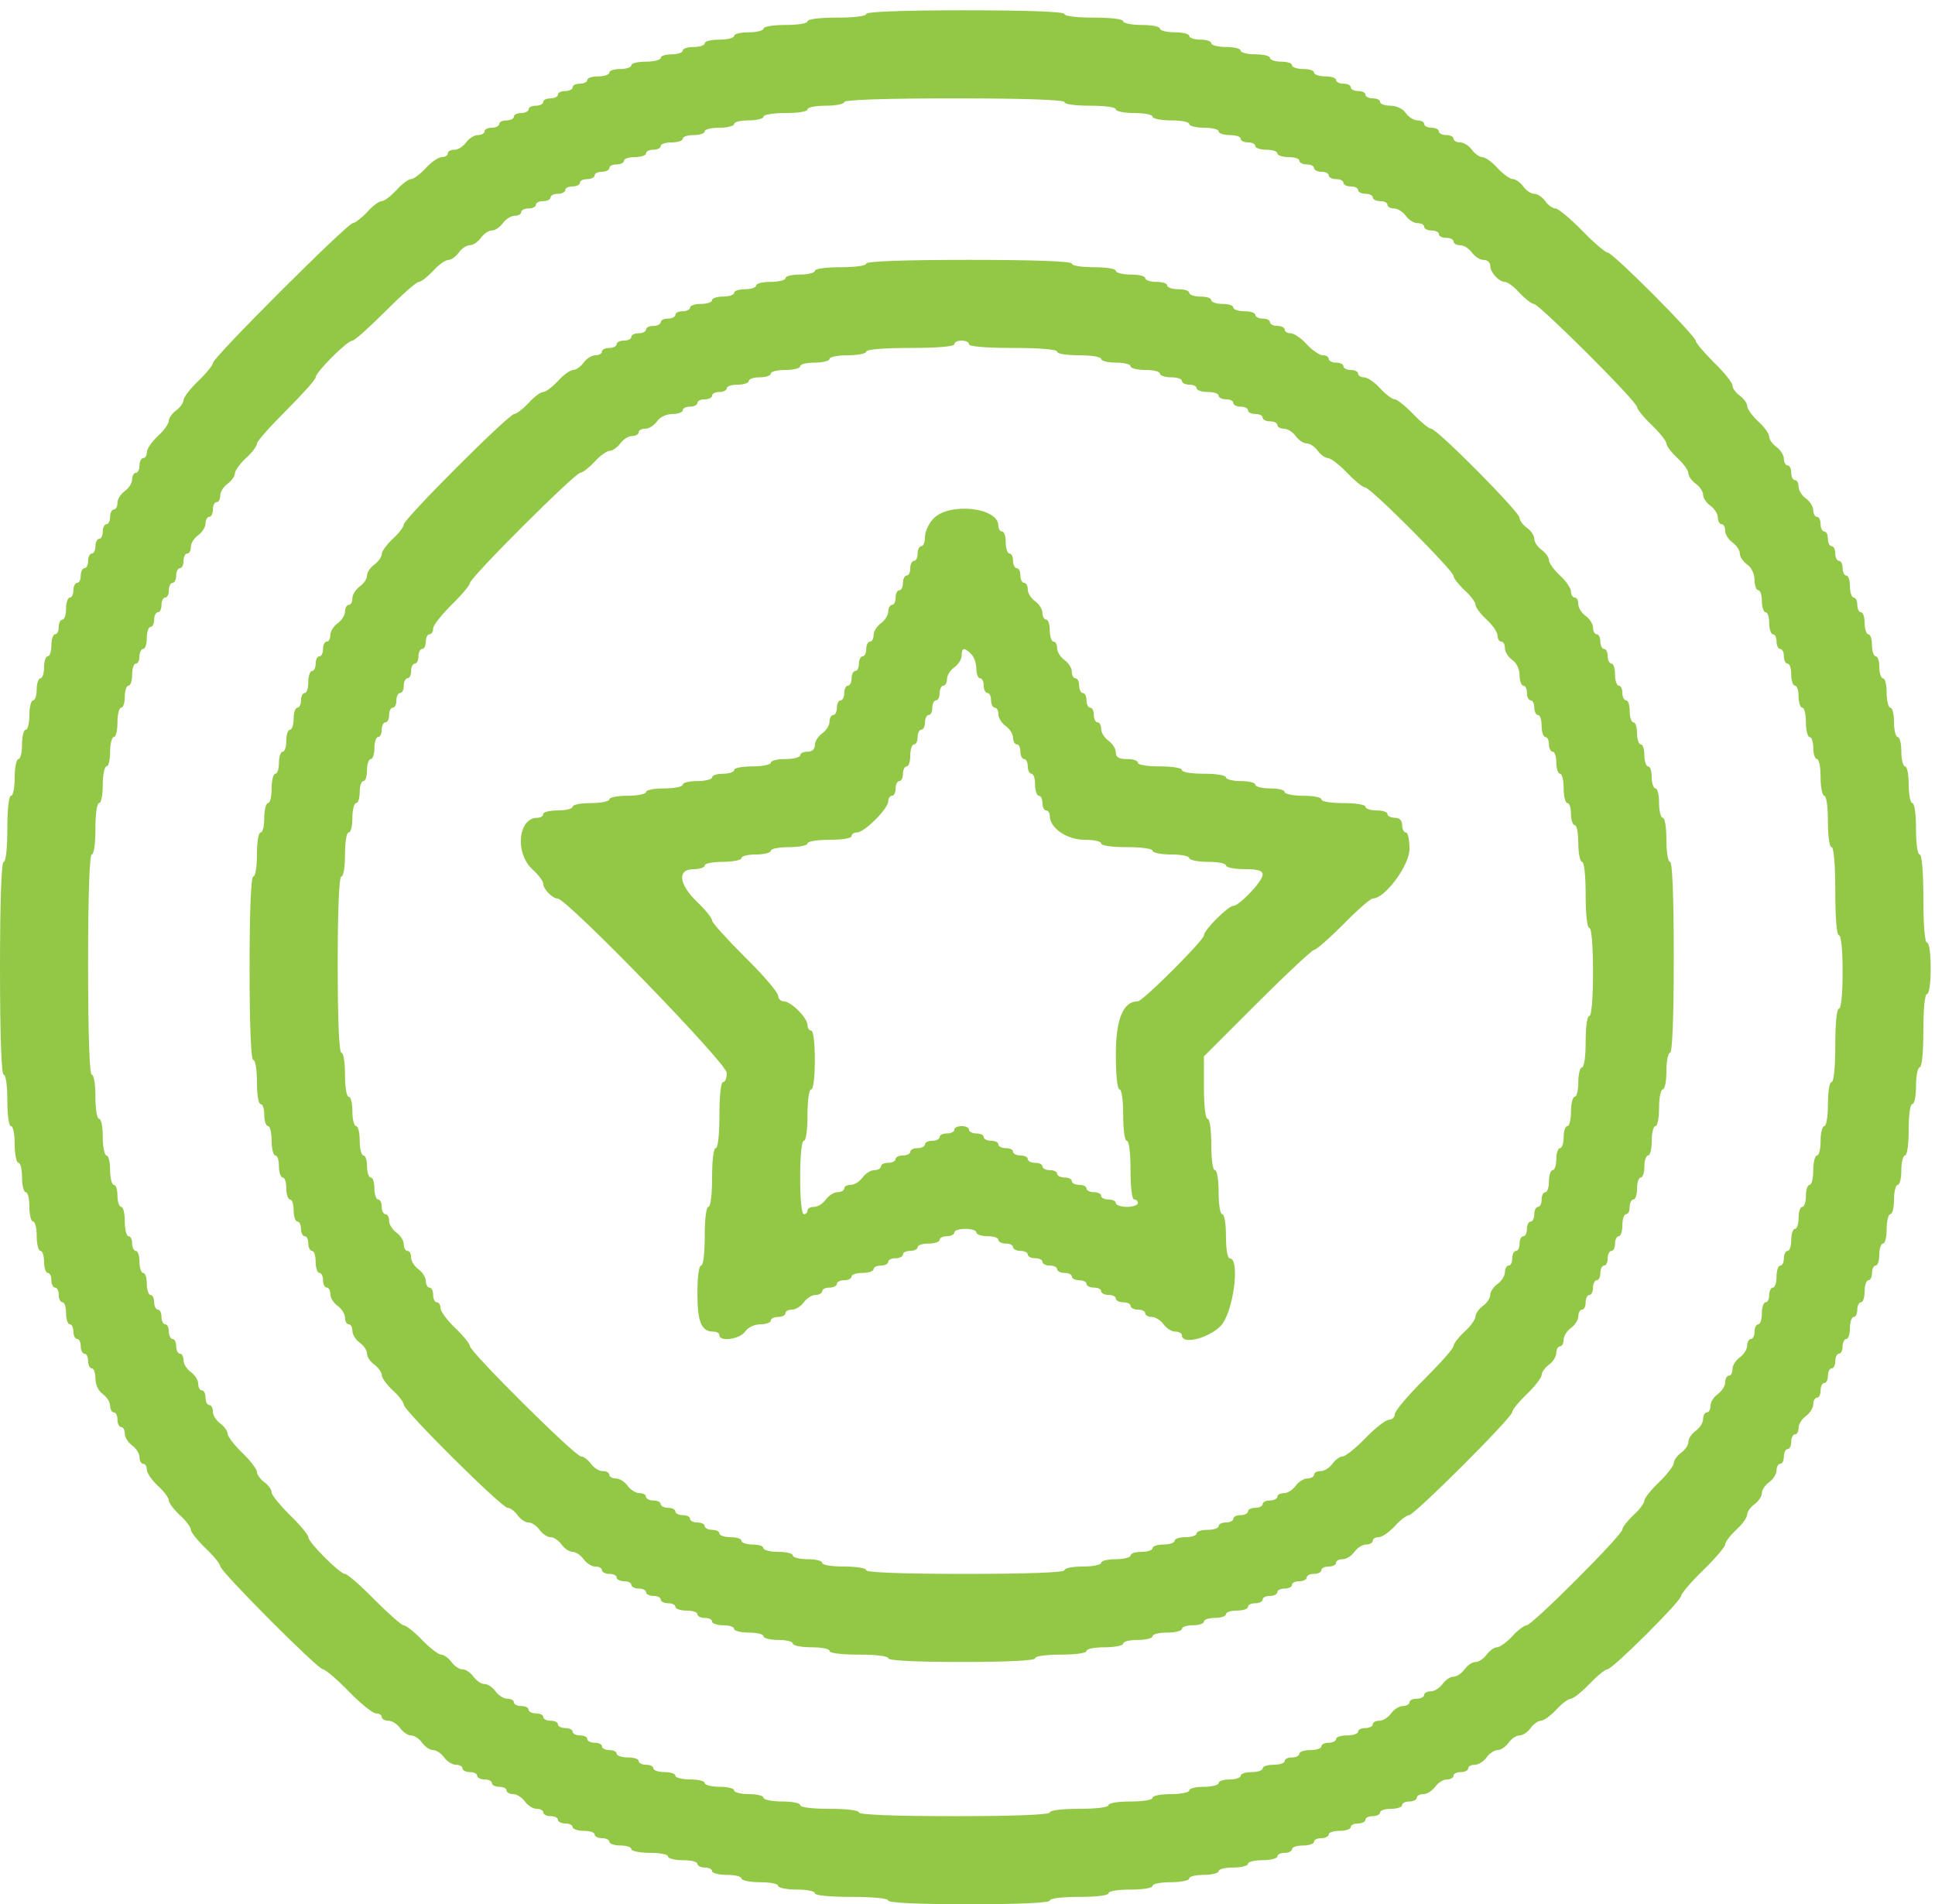
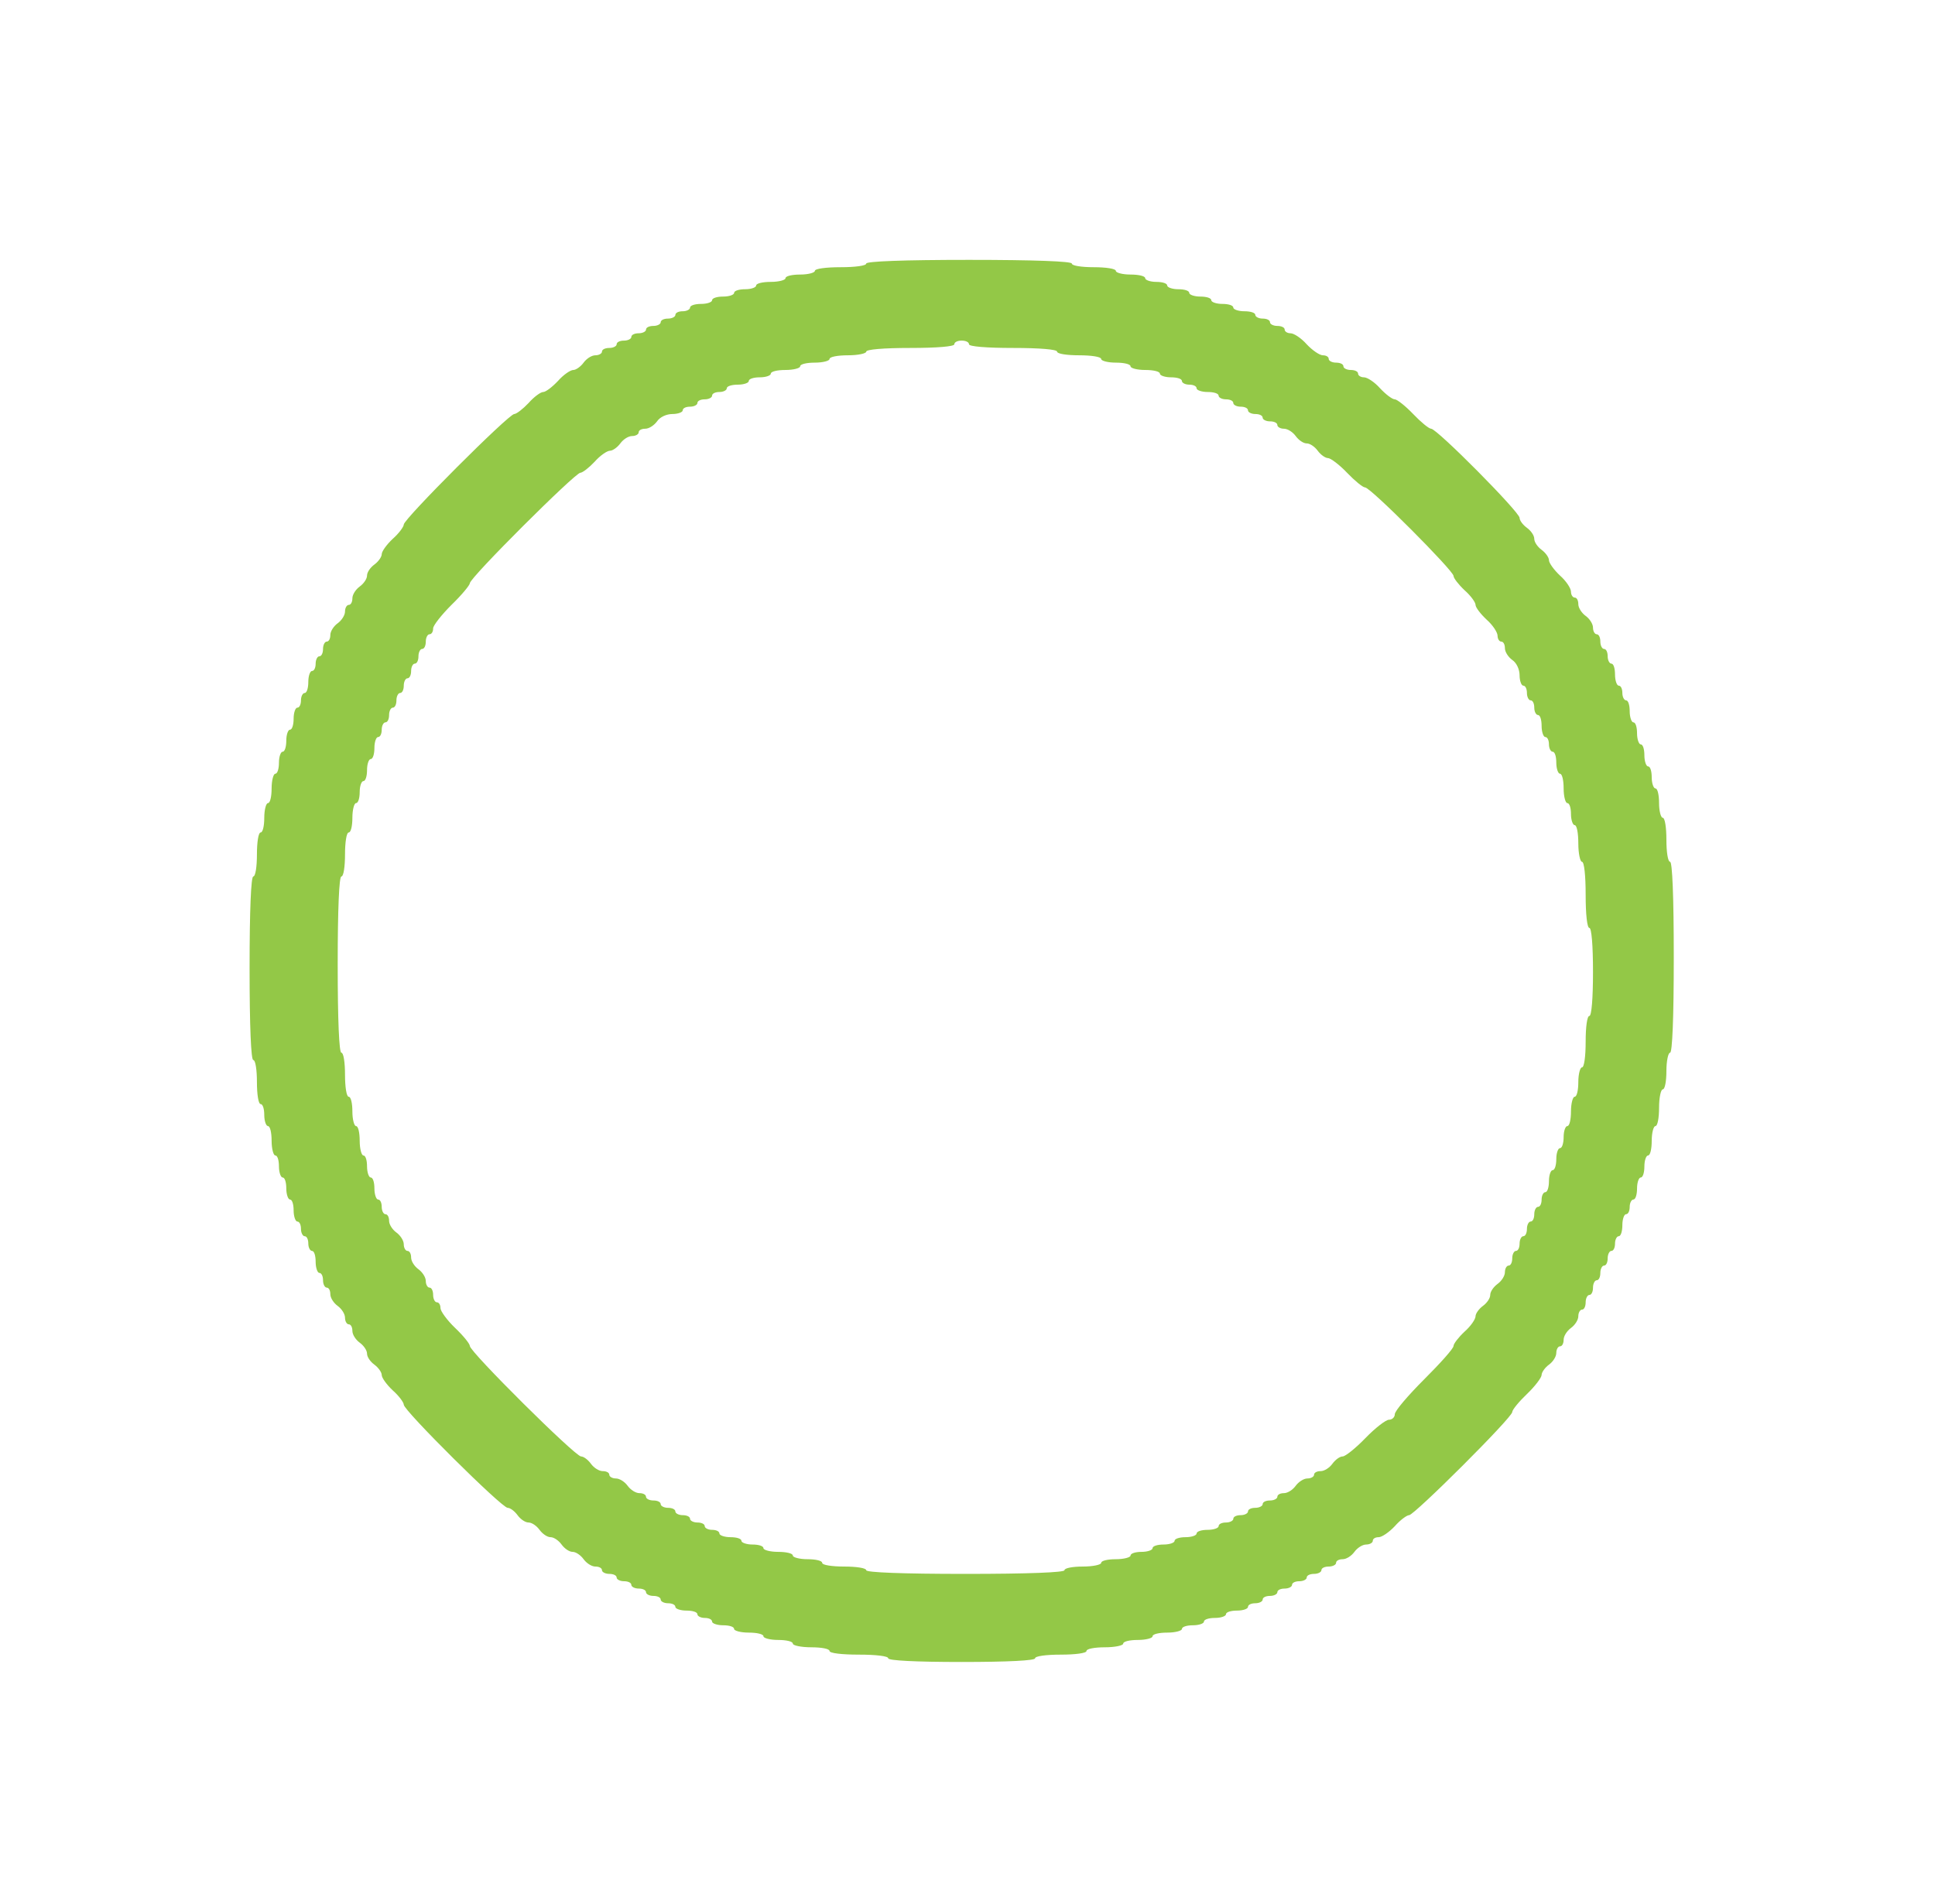
<svg xmlns="http://www.w3.org/2000/svg" width="63" height="62" viewBox="0 0 63 62" fill="none">
-   <path d="M28.203 0.455C28.203 0.526 27.809 0.574 27.247 0.574C26.686 0.574 26.291 0.622 26.291 0.694C26.291 0.765 25.968 0.813 25.574 0.813C25.18 0.813 24.857 0.861 24.857 0.933C24.857 0.992 24.642 1.052 24.379 1.052C24.116 1.052 23.901 1.1 23.901 1.172C23.901 1.231 23.686 1.291 23.423 1.291C23.16 1.291 22.945 1.339 22.945 1.411C22.945 1.47 22.79 1.53 22.587 1.53C22.395 1.53 22.228 1.578 22.228 1.65C22.228 1.709 22.073 1.769 21.869 1.769C21.678 1.769 21.511 1.817 21.511 1.889C21.511 1.948 21.296 2.008 21.033 2.008C20.77 2.008 20.555 2.056 20.555 2.128C20.555 2.188 20.4 2.247 20.196 2.247C20.005 2.247 19.838 2.295 19.838 2.367C19.838 2.427 19.683 2.486 19.479 2.486C19.288 2.486 19.121 2.534 19.121 2.606C19.121 2.666 19.013 2.725 18.882 2.725C18.75 2.725 18.643 2.773 18.643 2.845C18.643 2.905 18.535 2.964 18.404 2.964C18.272 2.964 18.165 3.012 18.165 3.084C18.165 3.144 18.057 3.203 17.926 3.203C17.794 3.203 17.687 3.251 17.687 3.323C17.687 3.383 17.579 3.442 17.448 3.442C17.316 3.442 17.209 3.49 17.209 3.562C17.209 3.622 17.101 3.681 16.97 3.681C16.838 3.681 16.731 3.729 16.731 3.801C16.731 3.861 16.623 3.92 16.492 3.92C16.36 3.92 16.253 3.968 16.253 4.04C16.253 4.1 16.145 4.159 16.014 4.159C15.882 4.159 15.775 4.207 15.775 4.279C15.775 4.339 15.679 4.398 15.56 4.398C15.44 4.398 15.273 4.506 15.177 4.637C15.082 4.769 14.914 4.876 14.795 4.876C14.675 4.876 14.58 4.924 14.58 4.996C14.58 5.056 14.496 5.115 14.389 5.115C14.281 5.115 14.042 5.271 13.863 5.474C13.683 5.665 13.468 5.832 13.385 5.832C13.301 5.832 13.086 5.988 12.907 6.191C12.727 6.382 12.512 6.549 12.429 6.549C12.345 6.549 12.13 6.705 11.95 6.908C11.771 7.099 11.556 7.266 11.485 7.266C11.317 7.266 6.931 11.64 6.931 11.82C6.931 11.891 6.716 12.154 6.453 12.405C6.19 12.656 5.975 12.943 5.975 13.027C5.975 13.11 5.868 13.266 5.736 13.361C5.605 13.457 5.497 13.612 5.497 13.696C5.497 13.791 5.342 14.018 5.139 14.198C4.948 14.377 4.78 14.616 4.78 14.724C4.78 14.831 4.732 14.915 4.661 14.915C4.601 14.915 4.541 15.022 4.541 15.154C4.541 15.285 4.493 15.393 4.422 15.393C4.362 15.393 4.302 15.489 4.302 15.608C4.302 15.727 4.195 15.895 4.063 15.99C3.932 16.086 3.824 16.253 3.824 16.373C3.824 16.492 3.776 16.588 3.705 16.588C3.645 16.588 3.585 16.695 3.585 16.827C3.585 16.958 3.537 17.066 3.466 17.066C3.406 17.066 3.346 17.174 3.346 17.305C3.346 17.436 3.298 17.544 3.227 17.544C3.167 17.544 3.107 17.651 3.107 17.783C3.107 17.914 3.059 18.022 2.988 18.022C2.928 18.022 2.868 18.13 2.868 18.261C2.868 18.392 2.82 18.5 2.749 18.5C2.689 18.5 2.629 18.608 2.629 18.739C2.629 18.87 2.581 18.978 2.51 18.978C2.45 18.978 2.39 19.086 2.39 19.217C2.39 19.349 2.342 19.456 2.271 19.456C2.211 19.456 2.151 19.611 2.151 19.815C2.151 20.006 2.103 20.173 2.032 20.173C1.972 20.173 1.912 20.281 1.912 20.412C1.912 20.544 1.864 20.651 1.793 20.651C1.733 20.651 1.673 20.806 1.673 21.01C1.673 21.201 1.625 21.368 1.554 21.368C1.494 21.368 1.434 21.523 1.434 21.727C1.434 21.918 1.386 22.085 1.315 22.085C1.255 22.085 1.195 22.241 1.195 22.444C1.195 22.635 1.147 22.802 1.076 22.802C1.016 22.802 0.956 23.017 0.956 23.28C0.956 23.543 0.908 23.758 0.837 23.758C0.777 23.758 0.717 23.973 0.717 24.236C0.717 24.499 0.669 24.714 0.598 24.714C0.538 24.714 0.478 24.977 0.478 25.312C0.478 25.634 0.43 25.909 0.359 25.909C0.287 25.909 0.239 26.352 0.239 26.985C0.239 27.618 0.191 28.06 0.12 28.06C0.048 28.06 0 29.291 0 31.526C0 33.761 0.048 34.992 0.12 34.992C0.191 34.992 0.239 35.35 0.239 35.828C0.239 36.306 0.287 36.665 0.359 36.665C0.43 36.665 0.478 36.928 0.478 37.262C0.478 37.585 0.538 37.86 0.598 37.86C0.669 37.86 0.717 38.075 0.717 38.338C0.717 38.601 0.777 38.816 0.837 38.816C0.908 38.816 0.956 39.031 0.956 39.294C0.956 39.557 1.016 39.772 1.076 39.772C1.147 39.772 1.195 39.987 1.195 40.25C1.195 40.513 1.255 40.728 1.315 40.728C1.386 40.728 1.434 40.883 1.434 41.087C1.434 41.278 1.494 41.445 1.554 41.445C1.625 41.445 1.673 41.553 1.673 41.684C1.673 41.816 1.733 41.923 1.793 41.923C1.864 41.923 1.912 42.031 1.912 42.162C1.912 42.294 1.972 42.401 2.032 42.401C2.103 42.401 2.151 42.556 2.151 42.76C2.151 42.951 2.211 43.118 2.271 43.118C2.342 43.118 2.39 43.226 2.39 43.357C2.39 43.489 2.45 43.596 2.51 43.596C2.581 43.596 2.629 43.704 2.629 43.835C2.629 43.967 2.689 44.074 2.749 44.074C2.82 44.074 2.868 44.182 2.868 44.313C2.868 44.445 2.928 44.552 2.988 44.552C3.059 44.552 3.107 44.708 3.107 44.887C3.107 45.078 3.203 45.293 3.346 45.389C3.478 45.484 3.585 45.652 3.585 45.771C3.585 45.891 3.645 45.986 3.705 45.986C3.776 45.986 3.824 46.094 3.824 46.225C3.824 46.357 3.884 46.464 3.944 46.464C4.015 46.464 4.063 46.56 4.063 46.679C4.063 46.799 4.171 46.966 4.302 47.062C4.434 47.157 4.541 47.325 4.541 47.444C4.541 47.564 4.601 47.659 4.661 47.659C4.732 47.659 4.78 47.743 4.78 47.851C4.78 47.958 4.948 48.197 5.139 48.376C5.342 48.556 5.497 48.771 5.497 48.854C5.497 48.938 5.665 49.153 5.856 49.332C6.059 49.512 6.214 49.727 6.214 49.81C6.214 49.882 6.429 50.157 6.692 50.408C6.955 50.659 7.17 50.922 7.17 50.993C7.17 51.161 10.349 54.352 10.517 54.352C10.588 54.352 10.971 54.674 11.353 55.069C11.735 55.463 12.142 55.786 12.237 55.786C12.345 55.786 12.429 55.834 12.429 55.905C12.429 55.965 12.524 56.025 12.644 56.025C12.763 56.025 12.931 56.132 13.026 56.264C13.122 56.395 13.277 56.503 13.385 56.503C13.492 56.503 13.648 56.61 13.743 56.742C13.839 56.873 13.994 56.981 14.102 56.981C14.209 56.981 14.365 57.088 14.46 57.22C14.556 57.351 14.723 57.459 14.843 57.459C14.962 57.459 15.058 57.507 15.058 57.578C15.058 57.638 15.165 57.698 15.297 57.698C15.428 57.698 15.536 57.746 15.536 57.817C15.536 57.877 15.643 57.937 15.775 57.937C15.906 57.937 16.014 57.985 16.014 58.056C16.014 58.116 16.121 58.176 16.253 58.176C16.384 58.176 16.492 58.224 16.492 58.295C16.492 58.355 16.587 58.415 16.707 58.415C16.826 58.415 16.994 58.522 17.089 58.654C17.185 58.785 17.352 58.893 17.472 58.893C17.591 58.893 17.687 58.941 17.687 59.012C17.687 59.072 17.794 59.132 17.926 59.132C18.057 59.132 18.165 59.18 18.165 59.251C18.165 59.311 18.272 59.371 18.404 59.371C18.535 59.371 18.643 59.419 18.643 59.49C18.643 59.55 18.81 59.61 19.001 59.61C19.204 59.61 19.36 59.658 19.36 59.729C19.36 59.789 19.467 59.849 19.599 59.849C19.73 59.849 19.838 59.897 19.838 59.968C19.838 60.028 20.005 60.088 20.196 60.088C20.4 60.088 20.555 60.136 20.555 60.207C20.555 60.267 20.83 60.327 21.152 60.327C21.487 60.327 21.75 60.375 21.75 60.446C21.75 60.506 21.965 60.566 22.228 60.566C22.491 60.566 22.706 60.614 22.706 60.685C22.706 60.745 22.814 60.805 22.945 60.805C23.076 60.805 23.184 60.853 23.184 60.925C23.184 60.984 23.399 61.044 23.662 61.044C23.925 61.044 24.14 61.092 24.14 61.163C24.14 61.223 24.415 61.283 24.738 61.283C25.072 61.283 25.335 61.331 25.335 61.403C25.335 61.462 25.61 61.522 25.933 61.522C26.267 61.522 26.53 61.57 26.53 61.642C26.53 61.713 27.008 61.761 27.725 61.761C28.442 61.761 28.92 61.809 28.92 61.88C28.92 61.952 29.876 62 31.549 62C33.222 62 34.179 61.952 34.179 61.88C34.179 61.809 34.573 61.761 35.135 61.761C35.696 61.761 36.091 61.713 36.091 61.642C36.091 61.57 36.413 61.522 36.808 61.522C37.202 61.522 37.525 61.474 37.525 61.403C37.525 61.331 37.8 61.283 38.122 61.283C38.457 61.283 38.72 61.223 38.72 61.163C38.72 61.092 38.935 61.044 39.198 61.044C39.461 61.044 39.676 60.984 39.676 60.925C39.676 60.853 39.891 60.805 40.154 60.805C40.417 60.805 40.632 60.745 40.632 60.685C40.632 60.614 40.847 60.566 41.11 60.566C41.373 60.566 41.588 60.506 41.588 60.446C41.588 60.375 41.696 60.327 41.827 60.327C41.958 60.327 42.066 60.267 42.066 60.207C42.066 60.136 42.233 60.088 42.424 60.088C42.628 60.088 42.783 60.028 42.783 59.968C42.783 59.897 42.891 59.849 43.022 59.849C43.153 59.849 43.261 59.789 43.261 59.729C43.261 59.658 43.428 59.61 43.62 59.61C43.823 59.61 43.978 59.55 43.978 59.49C43.978 59.419 44.086 59.371 44.217 59.371C44.349 59.371 44.456 59.311 44.456 59.251C44.456 59.18 44.564 59.132 44.695 59.132C44.827 59.132 44.934 59.072 44.934 59.012C44.934 58.941 45.101 58.893 45.293 58.893C45.496 58.893 45.651 58.833 45.651 58.773C45.651 58.702 45.759 58.654 45.89 58.654C46.022 58.654 46.129 58.594 46.129 58.534C46.129 58.463 46.225 58.415 46.344 58.415C46.464 58.415 46.631 58.307 46.727 58.176C46.822 58.044 46.99 57.937 47.109 57.937C47.229 57.937 47.324 57.877 47.324 57.817C47.324 57.746 47.432 57.698 47.563 57.698C47.695 57.698 47.802 57.638 47.802 57.578C47.802 57.507 47.898 57.459 48.017 57.459C48.137 57.459 48.304 57.351 48.4 57.22C48.495 57.088 48.651 56.981 48.758 56.981C48.866 56.981 49.021 56.873 49.117 56.742C49.212 56.61 49.368 56.503 49.475 56.503C49.583 56.503 49.738 56.395 49.834 56.264C49.929 56.132 50.085 56.025 50.168 56.025C50.264 56.025 50.491 55.857 50.67 55.666C50.85 55.463 51.065 55.308 51.148 55.308C51.22 55.308 51.495 55.093 51.746 54.83C51.997 54.567 52.26 54.352 52.331 54.352C52.499 54.352 54.733 52.129 54.733 51.962C54.733 51.89 55.056 51.507 55.45 51.125C55.845 50.743 56.168 50.36 56.168 50.288C56.168 50.205 56.335 49.99 56.526 49.81C56.729 49.631 56.885 49.404 56.885 49.309C56.885 49.225 56.992 49.069 57.124 48.974C57.255 48.878 57.363 48.723 57.363 48.615C57.363 48.508 57.47 48.352 57.602 48.257C57.733 48.161 57.841 47.994 57.841 47.874C57.841 47.755 57.9 47.659 57.96 47.659C58.032 47.659 58.08 47.552 58.08 47.42C58.08 47.289 58.139 47.181 58.199 47.181C58.271 47.181 58.319 47.074 58.319 46.942C58.319 46.811 58.378 46.703 58.438 46.703C58.51 46.703 58.558 46.608 58.558 46.488C58.558 46.369 58.665 46.201 58.797 46.106C58.928 46.01 59.036 45.843 59.036 45.723C59.036 45.604 59.096 45.508 59.155 45.508C59.227 45.508 59.275 45.401 59.275 45.269C59.275 45.138 59.334 45.03 59.394 45.03C59.466 45.03 59.514 44.923 59.514 44.791C59.514 44.66 59.574 44.552 59.633 44.552C59.705 44.552 59.753 44.445 59.753 44.313C59.753 44.182 59.812 44.074 59.872 44.074C59.944 44.074 59.992 43.967 59.992 43.835C59.992 43.704 60.051 43.596 60.111 43.596C60.183 43.596 60.231 43.429 60.231 43.238C60.231 43.035 60.291 42.879 60.35 42.879C60.422 42.879 60.47 42.772 60.47 42.64C60.47 42.509 60.529 42.401 60.589 42.401C60.661 42.401 60.709 42.234 60.709 42.043C60.709 41.839 60.769 41.684 60.828 41.684C60.9 41.684 60.948 41.577 60.948 41.445C60.948 41.314 61.008 41.206 61.067 41.206C61.139 41.206 61.187 41.039 61.187 40.847C61.187 40.644 61.247 40.489 61.306 40.489C61.378 40.489 61.426 40.274 61.426 40.011C61.426 39.748 61.486 39.533 61.545 39.533C61.617 39.533 61.665 39.318 61.665 39.055C61.665 38.792 61.725 38.577 61.784 38.577C61.856 38.577 61.904 38.362 61.904 38.099C61.904 37.836 61.964 37.621 62.023 37.621C62.095 37.621 62.143 37.262 62.143 36.784C62.143 36.306 62.191 35.948 62.262 35.948C62.334 35.948 62.382 35.673 62.382 35.35C62.382 35.016 62.442 34.753 62.501 34.753C62.573 34.753 62.621 34.275 62.621 33.558C62.621 32.841 62.669 32.363 62.74 32.363C62.812 32.363 62.86 32.004 62.86 31.526C62.86 31.048 62.812 30.69 62.74 30.69C62.669 30.69 62.621 30.128 62.621 29.256C62.621 28.383 62.573 27.821 62.501 27.821C62.43 27.821 62.382 27.463 62.382 26.985C62.382 26.507 62.334 26.148 62.262 26.148C62.203 26.148 62.143 25.873 62.143 25.551C62.143 25.216 62.095 24.953 62.023 24.953C61.964 24.953 61.904 24.738 61.904 24.475C61.904 24.212 61.856 23.997 61.784 23.997C61.725 23.997 61.665 23.782 61.665 23.519C61.665 23.256 61.617 23.041 61.545 23.041C61.486 23.041 61.426 22.826 61.426 22.563C61.426 22.3 61.378 22.085 61.306 22.085C61.247 22.085 61.187 21.918 61.187 21.727C61.187 21.523 61.139 21.368 61.067 21.368C61.008 21.368 60.948 21.201 60.948 21.01C60.948 20.806 60.9 20.651 60.828 20.651C60.769 20.651 60.709 20.484 60.709 20.293C60.709 20.089 60.661 19.934 60.589 19.934C60.529 19.934 60.47 19.826 60.47 19.695C60.47 19.564 60.422 19.456 60.35 19.456C60.291 19.456 60.231 19.289 60.231 19.098C60.231 18.894 60.183 18.739 60.111 18.739C60.051 18.739 59.992 18.631 59.992 18.5C59.992 18.369 59.944 18.261 59.872 18.261C59.812 18.261 59.753 18.153 59.753 18.022C59.753 17.89 59.705 17.783 59.633 17.783C59.574 17.783 59.514 17.675 59.514 17.544C59.514 17.413 59.466 17.305 59.394 17.305C59.334 17.305 59.275 17.197 59.275 17.066C59.275 16.934 59.227 16.827 59.155 16.827C59.096 16.827 59.036 16.731 59.036 16.612C59.036 16.492 58.928 16.325 58.797 16.229C58.665 16.134 58.558 15.966 58.558 15.847C58.558 15.727 58.51 15.632 58.438 15.632C58.378 15.632 58.319 15.524 58.319 15.393C58.319 15.261 58.271 15.154 58.199 15.154C58.139 15.154 58.08 15.058 58.08 14.939C58.08 14.819 57.972 14.652 57.841 14.556C57.709 14.461 57.602 14.305 57.602 14.222C57.602 14.126 57.446 13.899 57.243 13.72C57.052 13.54 56.885 13.313 56.885 13.218C56.885 13.134 56.777 12.979 56.646 12.883C56.514 12.788 56.407 12.644 56.407 12.549C56.407 12.465 56.144 12.13 55.809 11.808C55.486 11.485 55.212 11.162 55.212 11.103C55.212 10.935 52.511 8.223 52.343 8.223C52.272 8.223 51.889 7.9 51.507 7.505C51.124 7.111 50.73 6.788 50.646 6.788C50.551 6.788 50.407 6.681 50.312 6.549C50.216 6.418 50.061 6.31 49.953 6.31C49.846 6.31 49.69 6.203 49.595 6.071C49.499 5.94 49.344 5.832 49.26 5.832C49.165 5.832 48.938 5.665 48.758 5.474C48.579 5.271 48.352 5.115 48.256 5.115C48.173 5.115 48.017 5.008 47.922 4.876C47.826 4.745 47.659 4.637 47.539 4.637C47.42 4.637 47.324 4.578 47.324 4.518C47.324 4.446 47.217 4.398 47.085 4.398C46.954 4.398 46.846 4.339 46.846 4.279C46.846 4.207 46.739 4.159 46.607 4.159C46.476 4.159 46.368 4.1 46.368 4.04C46.368 3.968 46.273 3.92 46.153 3.92C46.033 3.92 45.866 3.813 45.771 3.681C45.675 3.538 45.46 3.442 45.269 3.442C45.089 3.442 44.934 3.383 44.934 3.323C44.934 3.251 44.827 3.203 44.695 3.203C44.564 3.203 44.456 3.144 44.456 3.084C44.456 3.012 44.349 2.964 44.217 2.964C44.086 2.964 43.978 2.905 43.978 2.845C43.978 2.773 43.87 2.725 43.739 2.725C43.608 2.725 43.5 2.666 43.5 2.606C43.5 2.534 43.345 2.486 43.142 2.486C42.95 2.486 42.783 2.427 42.783 2.367C42.783 2.295 42.628 2.247 42.424 2.247C42.233 2.247 42.066 2.188 42.066 2.128C42.066 2.056 41.911 2.008 41.707 2.008C41.516 2.008 41.349 1.948 41.349 1.889C41.349 1.817 41.134 1.769 40.871 1.769C40.608 1.769 40.393 1.709 40.393 1.65C40.393 1.578 40.178 1.53 39.915 1.53C39.652 1.53 39.437 1.47 39.437 1.411C39.437 1.339 39.281 1.291 39.078 1.291C38.887 1.291 38.72 1.231 38.72 1.172C38.72 1.1 38.505 1.052 38.242 1.052C37.979 1.052 37.764 0.992 37.764 0.933C37.764 0.861 37.501 0.813 37.166 0.813C36.843 0.813 36.569 0.753 36.569 0.694C36.569 0.622 36.174 0.574 35.613 0.574C35.051 0.574 34.657 0.526 34.657 0.455C34.657 0.383 33.497 0.335 31.43 0.335C29.363 0.335 28.203 0.383 28.203 0.455ZM34.657 3.323C34.657 3.395 35.015 3.442 35.493 3.442C35.971 3.442 36.33 3.49 36.33 3.562C36.33 3.622 36.605 3.681 36.927 3.681C37.262 3.681 37.525 3.729 37.525 3.801C37.525 3.861 37.8 3.92 38.122 3.92C38.457 3.92 38.72 3.968 38.72 4.04C38.72 4.1 38.935 4.159 39.198 4.159C39.461 4.159 39.676 4.207 39.676 4.279C39.676 4.339 39.843 4.398 40.034 4.398C40.237 4.398 40.393 4.446 40.393 4.518C40.393 4.578 40.5 4.637 40.632 4.637C40.763 4.637 40.871 4.685 40.871 4.757C40.871 4.817 41.038 4.876 41.229 4.876C41.432 4.876 41.588 4.924 41.588 4.996C41.588 5.056 41.755 5.115 41.946 5.115C42.15 5.115 42.305 5.163 42.305 5.235C42.305 5.295 42.413 5.354 42.544 5.354C42.675 5.354 42.783 5.402 42.783 5.474C42.783 5.534 42.891 5.593 43.022 5.593C43.153 5.593 43.261 5.641 43.261 5.713C43.261 5.773 43.368 5.832 43.5 5.832C43.631 5.832 43.739 5.88 43.739 5.952C43.739 6.012 43.847 6.071 43.978 6.071C44.109 6.071 44.217 6.119 44.217 6.191C44.217 6.251 44.325 6.31 44.456 6.31C44.587 6.31 44.695 6.358 44.695 6.43C44.695 6.49 44.803 6.549 44.934 6.549C45.066 6.549 45.173 6.597 45.173 6.669C45.173 6.729 45.269 6.788 45.388 6.788C45.508 6.788 45.675 6.896 45.771 7.027C45.866 7.159 46.033 7.266 46.153 7.266C46.273 7.266 46.368 7.314 46.368 7.386C46.368 7.446 46.476 7.505 46.607 7.505C46.739 7.505 46.846 7.553 46.846 7.625C46.846 7.685 46.954 7.745 47.085 7.745C47.217 7.745 47.324 7.792 47.324 7.864C47.324 7.924 47.42 7.984 47.539 7.984C47.659 7.984 47.826 8.091 47.922 8.223C48.017 8.354 48.185 8.462 48.304 8.462C48.424 8.462 48.519 8.545 48.519 8.653C48.519 8.868 48.806 9.179 48.997 9.179C49.081 9.179 49.296 9.334 49.475 9.537C49.654 9.728 49.87 9.896 49.941 9.896C50.109 9.896 53.299 13.075 53.299 13.254C53.299 13.325 53.514 13.588 53.778 13.839C54.04 14.09 54.255 14.365 54.255 14.437C54.255 14.521 54.423 14.736 54.614 14.915C54.817 15.094 54.972 15.321 54.972 15.417C54.972 15.5 55.08 15.656 55.212 15.751C55.343 15.847 55.45 16.002 55.45 16.11C55.45 16.217 55.558 16.373 55.69 16.468C55.821 16.564 55.929 16.731 55.929 16.851C55.929 16.97 55.988 17.066 56.048 17.066C56.12 17.066 56.168 17.162 56.168 17.281C56.168 17.401 56.275 17.568 56.407 17.663C56.538 17.759 56.646 17.914 56.646 18.022C56.646 18.13 56.753 18.285 56.885 18.381C57.028 18.476 57.124 18.691 57.124 18.882C57.124 19.062 57.183 19.217 57.243 19.217C57.315 19.217 57.363 19.372 57.363 19.576C57.363 19.767 57.422 19.934 57.482 19.934C57.554 19.934 57.602 20.089 57.602 20.293C57.602 20.484 57.661 20.651 57.721 20.651C57.793 20.651 57.841 20.759 57.841 20.89C57.841 21.022 57.9 21.129 57.96 21.129C58.032 21.129 58.08 21.237 58.08 21.368C58.08 21.5 58.139 21.607 58.199 21.607C58.271 21.607 58.319 21.762 58.319 21.966C58.319 22.157 58.378 22.324 58.438 22.324C58.51 22.324 58.558 22.48 58.558 22.683C58.558 22.874 58.617 23.041 58.677 23.041C58.749 23.041 58.797 23.256 58.797 23.519C58.797 23.782 58.856 23.997 58.916 23.997C58.988 23.997 59.036 24.153 59.036 24.356C59.036 24.547 59.096 24.714 59.155 24.714C59.227 24.714 59.275 24.977 59.275 25.312C59.275 25.634 59.334 25.909 59.394 25.909C59.466 25.909 59.514 26.268 59.514 26.746C59.514 27.224 59.562 27.582 59.633 27.582C59.705 27.582 59.753 28.144 59.753 29.017C59.753 29.889 59.8 30.451 59.872 30.451C59.944 30.451 59.992 30.929 59.992 31.646C59.992 32.363 59.944 32.841 59.872 32.841C59.8 32.841 59.753 33.319 59.753 34.036C59.753 34.753 59.705 35.231 59.633 35.231C59.562 35.231 59.514 35.553 59.514 35.948C59.514 36.342 59.466 36.665 59.394 36.665C59.334 36.665 59.275 36.88 59.275 37.143C59.275 37.406 59.227 37.621 59.155 37.621C59.096 37.621 59.036 37.836 59.036 38.099C59.036 38.362 58.988 38.577 58.916 38.577C58.856 38.577 58.797 38.732 58.797 38.935C58.797 39.127 58.749 39.294 58.677 39.294C58.617 39.294 58.558 39.449 58.558 39.653C58.558 39.844 58.51 40.011 58.438 40.011C58.378 40.011 58.319 40.166 58.319 40.37C58.319 40.561 58.271 40.728 58.199 40.728C58.139 40.728 58.08 40.836 58.08 40.967C58.08 41.099 58.032 41.206 57.96 41.206C57.9 41.206 57.841 41.361 57.841 41.565C57.841 41.756 57.793 41.923 57.721 41.923C57.661 41.923 57.602 42.031 57.602 42.162C57.602 42.294 57.554 42.401 57.482 42.401C57.422 42.401 57.363 42.556 57.363 42.76C57.363 42.951 57.315 43.118 57.243 43.118C57.183 43.118 57.124 43.226 57.124 43.357C57.124 43.489 57.076 43.596 57.004 43.596C56.944 43.596 56.885 43.692 56.885 43.811C56.885 43.931 56.777 44.098 56.646 44.194C56.514 44.289 56.407 44.457 56.407 44.576C56.407 44.696 56.359 44.791 56.287 44.791C56.227 44.791 56.168 44.887 56.168 45.006C56.168 45.126 56.06 45.293 55.929 45.389C55.797 45.484 55.69 45.652 55.69 45.771C55.69 45.891 55.642 45.986 55.57 45.986C55.51 45.986 55.45 46.082 55.45 46.201C55.45 46.321 55.343 46.488 55.212 46.584C55.08 46.679 54.972 46.835 54.972 46.942C54.972 47.05 54.865 47.205 54.733 47.301C54.602 47.396 54.495 47.552 54.495 47.635C54.495 47.719 54.279 48.006 54.017 48.257C53.754 48.508 53.538 48.783 53.538 48.854C53.538 48.938 53.383 49.153 53.18 49.332C52.989 49.512 52.821 49.727 52.821 49.798C52.821 49.978 49.882 52.918 49.702 52.918C49.631 52.918 49.416 53.073 49.236 53.276C49.057 53.467 48.83 53.635 48.734 53.635C48.651 53.635 48.495 53.742 48.4 53.874C48.304 54.005 48.149 54.113 48.041 54.113C47.934 54.113 47.778 54.22 47.683 54.352C47.587 54.483 47.432 54.591 47.324 54.591C47.217 54.591 47.061 54.698 46.966 54.83C46.87 54.961 46.703 55.069 46.583 55.069C46.464 55.069 46.368 55.117 46.368 55.188C46.368 55.248 46.261 55.308 46.129 55.308C45.998 55.308 45.89 55.355 45.89 55.427C45.89 55.487 45.794 55.547 45.675 55.547C45.556 55.547 45.388 55.654 45.293 55.786C45.197 55.917 45.03 56.025 44.91 56.025C44.791 56.025 44.695 56.072 44.695 56.144C44.695 56.204 44.587 56.264 44.456 56.264C44.325 56.264 44.217 56.312 44.217 56.383C44.217 56.443 44.062 56.503 43.858 56.503C43.667 56.503 43.5 56.55 43.5 56.622C43.5 56.682 43.392 56.742 43.261 56.742C43.13 56.742 43.022 56.79 43.022 56.861C43.022 56.921 42.867 56.981 42.663 56.981C42.472 56.981 42.305 57.029 42.305 57.1C42.305 57.16 42.197 57.22 42.066 57.22C41.934 57.22 41.827 57.268 41.827 57.339C41.827 57.399 41.672 57.459 41.468 57.459C41.277 57.459 41.11 57.507 41.11 57.578C41.11 57.638 40.955 57.698 40.751 57.698C40.56 57.698 40.393 57.746 40.393 57.817C40.393 57.877 40.237 57.937 40.034 57.937C39.843 57.937 39.676 57.985 39.676 58.056C39.676 58.116 39.461 58.176 39.198 58.176C38.935 58.176 38.72 58.224 38.72 58.295C38.72 58.355 38.457 58.415 38.122 58.415C37.8 58.415 37.525 58.463 37.525 58.534C37.525 58.606 37.202 58.654 36.808 58.654C36.413 58.654 36.091 58.702 36.091 58.773C36.091 58.845 35.696 58.893 35.135 58.893C34.573 58.893 34.179 58.941 34.179 59.012C34.179 59.084 33.067 59.132 31.071 59.132C29.076 59.132 27.964 59.084 27.964 59.012C27.964 58.941 27.57 58.893 27.008 58.893C26.447 58.893 26.052 58.845 26.052 58.773C26.052 58.702 25.789 58.654 25.455 58.654C25.132 58.654 24.857 58.594 24.857 58.534C24.857 58.463 24.642 58.415 24.379 58.415C24.116 58.415 23.901 58.355 23.901 58.295C23.901 58.224 23.686 58.176 23.423 58.176C23.16 58.176 22.945 58.116 22.945 58.056C22.945 57.985 22.73 57.937 22.467 57.937C22.204 57.937 21.989 57.877 21.989 57.817C21.989 57.746 21.834 57.698 21.631 57.698C21.439 57.698 21.272 57.638 21.272 57.578C21.272 57.507 21.164 57.459 21.033 57.459C20.901 57.459 20.794 57.399 20.794 57.339C20.794 57.268 20.639 57.22 20.435 57.22C20.244 57.22 20.077 57.16 20.077 57.1C20.077 57.029 19.969 56.981 19.838 56.981C19.706 56.981 19.599 56.921 19.599 56.861C19.599 56.79 19.491 56.742 19.36 56.742C19.228 56.742 19.121 56.682 19.121 56.622C19.121 56.55 19.013 56.503 18.882 56.503C18.75 56.503 18.643 56.443 18.643 56.383C18.643 56.312 18.535 56.264 18.404 56.264C18.272 56.264 18.165 56.204 18.165 56.144C18.165 56.072 18.057 56.025 17.926 56.025C17.794 56.025 17.687 55.965 17.687 55.905C17.687 55.834 17.579 55.786 17.448 55.786C17.316 55.786 17.209 55.726 17.209 55.666C17.209 55.594 17.101 55.547 16.97 55.547C16.838 55.547 16.731 55.487 16.731 55.427C16.731 55.355 16.635 55.308 16.516 55.308C16.396 55.308 16.229 55.2 16.133 55.069C16.038 54.937 15.882 54.83 15.775 54.83C15.667 54.83 15.512 54.722 15.416 54.591C15.321 54.459 15.165 54.352 15.058 54.352C14.95 54.352 14.795 54.244 14.699 54.113C14.604 53.981 14.448 53.874 14.365 53.874C14.281 53.874 13.994 53.658 13.743 53.396C13.492 53.133 13.217 52.918 13.146 52.918C13.074 52.918 12.644 52.535 12.19 52.081C11.735 51.615 11.305 51.245 11.233 51.245C11.066 51.245 10.039 50.217 10.039 50.05C10.039 49.978 9.776 49.655 9.441 49.332C9.118 49.01 8.843 48.675 8.843 48.592C8.843 48.496 8.736 48.352 8.604 48.257C8.473 48.161 8.365 48.006 8.365 47.922C8.365 47.839 8.15 47.552 7.887 47.301C7.624 47.05 7.409 46.763 7.409 46.679C7.409 46.596 7.302 46.44 7.17 46.345C7.039 46.249 6.931 46.082 6.931 45.962C6.931 45.843 6.884 45.747 6.812 45.747C6.752 45.747 6.692 45.64 6.692 45.508C6.692 45.377 6.644 45.269 6.573 45.269C6.513 45.269 6.453 45.174 6.453 45.054C6.453 44.935 6.346 44.767 6.214 44.672C6.083 44.576 5.975 44.409 5.975 44.289C5.975 44.17 5.927 44.074 5.856 44.074C5.796 44.074 5.736 43.967 5.736 43.835C5.736 43.704 5.688 43.596 5.617 43.596C5.557 43.596 5.497 43.489 5.497 43.357C5.497 43.226 5.449 43.118 5.378 43.118C5.318 43.118 5.258 43.011 5.258 42.879C5.258 42.748 5.21 42.64 5.139 42.64C5.079 42.64 5.019 42.533 5.019 42.401C5.019 42.27 4.971 42.162 4.9 42.162C4.84 42.162 4.78 41.995 4.78 41.804C4.78 41.6 4.732 41.445 4.661 41.445C4.601 41.445 4.541 41.278 4.541 41.087C4.541 40.883 4.493 40.728 4.422 40.728C4.362 40.728 4.302 40.62 4.302 40.489C4.302 40.358 4.254 40.25 4.183 40.25C4.123 40.25 4.063 40.035 4.063 39.772C4.063 39.509 4.015 39.294 3.944 39.294C3.884 39.294 3.824 39.127 3.824 38.935C3.824 38.732 3.776 38.577 3.705 38.577C3.645 38.577 3.585 38.362 3.585 38.099C3.585 37.836 3.537 37.621 3.466 37.621C3.406 37.621 3.346 37.346 3.346 37.023C3.346 36.689 3.298 36.426 3.227 36.426C3.155 36.426 3.107 36.103 3.107 35.709C3.107 35.314 3.059 34.992 2.988 34.992C2.916 34.992 2.868 33.713 2.868 31.407C2.868 29.1 2.916 27.821 2.988 27.821C3.059 27.821 3.107 27.463 3.107 26.985C3.107 26.507 3.155 26.148 3.227 26.148C3.298 26.148 3.346 25.873 3.346 25.551C3.346 25.216 3.406 24.953 3.466 24.953C3.537 24.953 3.585 24.738 3.585 24.475C3.585 24.212 3.645 23.997 3.705 23.997C3.776 23.997 3.824 23.782 3.824 23.519C3.824 23.256 3.884 23.041 3.944 23.041C4.015 23.041 4.063 22.874 4.063 22.683C4.063 22.48 4.123 22.324 4.183 22.324C4.254 22.324 4.302 22.157 4.302 21.966C4.302 21.762 4.362 21.607 4.422 21.607C4.493 21.607 4.541 21.5 4.541 21.368C4.541 21.237 4.601 21.129 4.661 21.129C4.732 21.129 4.78 20.962 4.78 20.771C4.78 20.567 4.84 20.412 4.9 20.412C4.971 20.412 5.019 20.305 5.019 20.173C5.019 20.042 5.079 19.934 5.139 19.934C5.21 19.934 5.258 19.826 5.258 19.695C5.258 19.564 5.318 19.456 5.378 19.456C5.449 19.456 5.497 19.349 5.497 19.217C5.497 19.086 5.557 18.978 5.617 18.978C5.688 18.978 5.736 18.87 5.736 18.739C5.736 18.608 5.796 18.5 5.856 18.5C5.927 18.5 5.975 18.392 5.975 18.261C5.975 18.13 6.035 18.022 6.095 18.022C6.166 18.022 6.214 17.926 6.214 17.807C6.214 17.687 6.322 17.52 6.453 17.424C6.585 17.329 6.692 17.162 6.692 17.042C6.692 16.922 6.752 16.827 6.812 16.827C6.884 16.827 6.931 16.719 6.931 16.588C6.931 16.456 6.991 16.349 7.051 16.349C7.123 16.349 7.17 16.253 7.17 16.134C7.17 16.014 7.278 15.847 7.409 15.751C7.541 15.656 7.648 15.5 7.648 15.417C7.648 15.321 7.816 15.094 8.007 14.915C8.21 14.736 8.365 14.521 8.365 14.449C8.365 14.365 8.796 13.887 9.321 13.361C9.847 12.835 10.277 12.357 10.277 12.286C10.277 12.118 11.305 11.091 11.473 11.091C11.544 11.091 12.022 10.66 12.548 10.135C13.074 9.609 13.552 9.179 13.636 9.179C13.707 9.179 13.922 9.011 14.102 8.82C14.281 8.617 14.508 8.462 14.604 8.462C14.687 8.462 14.843 8.354 14.938 8.223C15.034 8.091 15.189 7.984 15.297 7.984C15.404 7.984 15.56 7.876 15.655 7.745C15.751 7.613 15.906 7.505 16.014 7.505C16.121 7.505 16.277 7.398 16.372 7.266C16.468 7.135 16.635 7.027 16.755 7.027C16.874 7.027 16.97 6.968 16.97 6.908C16.97 6.836 17.077 6.788 17.209 6.788C17.34 6.788 17.448 6.729 17.448 6.669C17.448 6.597 17.555 6.549 17.687 6.549C17.818 6.549 17.926 6.49 17.926 6.43C17.926 6.358 18.033 6.31 18.165 6.31C18.296 6.31 18.404 6.251 18.404 6.191C18.404 6.119 18.511 6.071 18.643 6.071C18.774 6.071 18.882 6.012 18.882 5.952C18.882 5.88 18.989 5.832 19.121 5.832C19.252 5.832 19.36 5.773 19.36 5.713C19.36 5.641 19.467 5.593 19.599 5.593C19.73 5.593 19.838 5.534 19.838 5.474C19.838 5.402 19.945 5.354 20.077 5.354C20.208 5.354 20.316 5.295 20.316 5.235C20.316 5.163 20.483 5.115 20.674 5.115C20.878 5.115 21.033 5.056 21.033 4.996C21.033 4.924 21.14 4.876 21.272 4.876C21.403 4.876 21.511 4.817 21.511 4.757C21.511 4.685 21.678 4.637 21.869 4.637C22.073 4.637 22.228 4.578 22.228 4.518C22.228 4.446 22.395 4.398 22.587 4.398C22.79 4.398 22.945 4.339 22.945 4.279C22.945 4.207 23.16 4.159 23.423 4.159C23.686 4.159 23.901 4.1 23.901 4.04C23.901 3.968 24.116 3.92 24.379 3.92C24.642 3.92 24.857 3.861 24.857 3.801C24.857 3.729 25.18 3.681 25.574 3.681C25.968 3.681 26.291 3.634 26.291 3.562C26.291 3.49 26.566 3.442 26.889 3.442C27.223 3.442 27.486 3.383 27.486 3.323C27.486 3.251 28.765 3.203 31.071 3.203C33.378 3.203 34.657 3.251 34.657 3.323Z" fill="#93C847" />
  <path d="M28.203 8.581C28.203 8.652 27.845 8.7 27.367 8.7C26.889 8.7 26.53 8.748 26.53 8.82C26.53 8.879 26.315 8.939 26.052 8.939C25.789 8.939 25.574 8.987 25.574 9.059C25.574 9.118 25.359 9.178 25.096 9.178C24.833 9.178 24.618 9.226 24.618 9.298C24.618 9.357 24.463 9.417 24.26 9.417C24.068 9.417 23.901 9.465 23.901 9.537C23.901 9.597 23.746 9.656 23.543 9.656C23.351 9.656 23.184 9.704 23.184 9.776C23.184 9.836 23.029 9.895 22.826 9.895C22.634 9.895 22.467 9.943 22.467 10.015C22.467 10.075 22.359 10.134 22.228 10.134C22.096 10.134 21.989 10.182 21.989 10.254C21.989 10.313 21.881 10.373 21.75 10.373C21.619 10.373 21.511 10.421 21.511 10.493C21.511 10.553 21.403 10.612 21.272 10.612C21.14 10.612 21.033 10.66 21.033 10.732C21.033 10.792 20.925 10.851 20.794 10.851C20.663 10.851 20.555 10.899 20.555 10.971C20.555 11.031 20.447 11.09 20.316 11.09C20.184 11.09 20.077 11.138 20.077 11.21C20.077 11.27 19.969 11.329 19.838 11.329C19.706 11.329 19.599 11.377 19.599 11.449C19.599 11.509 19.503 11.568 19.384 11.568C19.264 11.568 19.097 11.676 19.001 11.807C18.906 11.939 18.75 12.046 18.667 12.046C18.571 12.046 18.344 12.202 18.165 12.405C17.985 12.596 17.77 12.763 17.687 12.763C17.603 12.763 17.388 12.919 17.209 13.122C17.029 13.313 16.814 13.48 16.743 13.48C16.563 13.48 13.146 16.898 13.146 17.078C13.146 17.149 12.99 17.364 12.787 17.544C12.596 17.723 12.428 17.95 12.428 18.046C12.428 18.129 12.321 18.285 12.19 18.38C12.058 18.476 11.95 18.631 11.95 18.739C11.95 18.846 11.843 19.002 11.711 19.097C11.58 19.193 11.473 19.36 11.473 19.48C11.473 19.599 11.425 19.695 11.353 19.695C11.293 19.695 11.233 19.79 11.233 19.91C11.233 20.029 11.126 20.197 10.995 20.292C10.863 20.388 10.755 20.555 10.755 20.675C10.755 20.794 10.708 20.89 10.636 20.89C10.576 20.89 10.517 20.997 10.517 21.129C10.517 21.26 10.469 21.368 10.397 21.368C10.337 21.368 10.277 21.475 10.277 21.607C10.277 21.738 10.23 21.846 10.158 21.846C10.098 21.846 10.038 22.001 10.038 22.204C10.038 22.395 9.991 22.563 9.919 22.563C9.859 22.563 9.799 22.67 9.799 22.802C9.799 22.933 9.752 23.041 9.68 23.041C9.62 23.041 9.56 23.196 9.56 23.399C9.56 23.591 9.513 23.758 9.441 23.758C9.381 23.758 9.321 23.913 9.321 24.116C9.321 24.308 9.274 24.475 9.202 24.475C9.142 24.475 9.082 24.63 9.082 24.834C9.082 25.025 9.035 25.192 8.963 25.192C8.903 25.192 8.843 25.407 8.843 25.67C8.843 25.933 8.796 26.148 8.724 26.148C8.664 26.148 8.604 26.363 8.604 26.626C8.604 26.889 8.557 27.104 8.485 27.104C8.413 27.104 8.365 27.427 8.365 27.821C8.365 28.215 8.318 28.538 8.246 28.538C8.174 28.538 8.126 29.614 8.126 31.526C8.126 33.438 8.174 34.513 8.246 34.513C8.318 34.513 8.365 34.836 8.365 35.23C8.365 35.625 8.413 35.947 8.485 35.947C8.557 35.947 8.604 36.103 8.604 36.306C8.604 36.497 8.664 36.664 8.724 36.664C8.796 36.664 8.843 36.88 8.843 37.142C8.843 37.405 8.903 37.62 8.963 37.62C9.035 37.62 9.082 37.776 9.082 37.979C9.082 38.17 9.142 38.338 9.202 38.338C9.274 38.338 9.321 38.493 9.321 38.696C9.321 38.887 9.381 39.055 9.441 39.055C9.513 39.055 9.56 39.21 9.56 39.413C9.56 39.604 9.62 39.772 9.68 39.772C9.752 39.772 9.799 39.879 9.799 40.011C9.799 40.142 9.859 40.25 9.919 40.25C9.991 40.25 10.038 40.357 10.038 40.489C10.038 40.62 10.098 40.728 10.158 40.728C10.23 40.728 10.277 40.883 10.277 41.086C10.277 41.277 10.337 41.445 10.397 41.445C10.469 41.445 10.517 41.552 10.517 41.684C10.517 41.815 10.576 41.923 10.636 41.923C10.708 41.923 10.755 42.018 10.755 42.138C10.755 42.257 10.863 42.425 10.995 42.52C11.126 42.616 11.233 42.783 11.233 42.903C11.233 43.022 11.293 43.118 11.353 43.118C11.425 43.118 11.473 43.213 11.473 43.333C11.473 43.452 11.58 43.62 11.711 43.715C11.843 43.811 11.95 43.966 11.95 44.074C11.95 44.181 12.058 44.337 12.19 44.432C12.321 44.528 12.428 44.683 12.428 44.767C12.428 44.863 12.596 45.09 12.787 45.269C12.99 45.448 13.146 45.663 13.146 45.735C13.146 45.926 16.336 49.093 16.528 49.093C16.611 49.093 16.755 49.201 16.85 49.332C16.946 49.464 17.101 49.571 17.209 49.571C17.316 49.571 17.472 49.679 17.567 49.81C17.663 49.942 17.818 50.049 17.926 50.049C18.033 50.049 18.189 50.157 18.284 50.288C18.38 50.42 18.535 50.527 18.643 50.527C18.75 50.527 18.906 50.635 19.001 50.766C19.097 50.898 19.264 51.005 19.384 51.005C19.503 51.005 19.599 51.053 19.599 51.125C19.599 51.184 19.706 51.244 19.838 51.244C19.969 51.244 20.077 51.292 20.077 51.364C20.077 51.423 20.184 51.483 20.316 51.483C20.447 51.483 20.555 51.531 20.555 51.603C20.555 51.662 20.663 51.722 20.794 51.722C20.925 51.722 21.033 51.77 21.033 51.842C21.033 51.901 21.14 51.961 21.272 51.961C21.403 51.961 21.511 52.009 21.511 52.081C21.511 52.141 21.619 52.2 21.75 52.2C21.881 52.2 21.989 52.248 21.989 52.32C21.989 52.38 22.156 52.439 22.348 52.439C22.551 52.439 22.706 52.487 22.706 52.559C22.706 52.618 22.814 52.678 22.945 52.678C23.076 52.678 23.184 52.726 23.184 52.798C23.184 52.858 23.351 52.917 23.543 52.917C23.746 52.917 23.901 52.965 23.901 53.037C23.901 53.096 24.116 53.156 24.379 53.156C24.642 53.156 24.857 53.204 24.857 53.276C24.857 53.336 25.072 53.395 25.335 53.395C25.598 53.395 25.813 53.443 25.813 53.515C25.813 53.575 26.088 53.634 26.411 53.634C26.745 53.634 27.008 53.682 27.008 53.754C27.008 53.825 27.403 53.873 27.964 53.873C28.526 53.873 28.92 53.921 28.92 53.993C28.92 54.065 29.793 54.112 31.31 54.112C32.828 54.112 33.7 54.065 33.7 53.993C33.7 53.921 34.059 53.873 34.537 53.873C35.015 53.873 35.374 53.825 35.374 53.754C35.374 53.682 35.648 53.634 35.971 53.634C36.306 53.634 36.569 53.575 36.569 53.515C36.569 53.443 36.784 53.395 37.047 53.395C37.31 53.395 37.525 53.336 37.525 53.276C37.525 53.204 37.74 53.156 38.003 53.156C38.266 53.156 38.481 53.096 38.481 53.037C38.481 52.965 38.648 52.917 38.839 52.917C39.042 52.917 39.198 52.858 39.198 52.798C39.198 52.726 39.365 52.678 39.556 52.678C39.759 52.678 39.915 52.618 39.915 52.559C39.915 52.487 40.082 52.439 40.273 52.439C40.477 52.439 40.632 52.38 40.632 52.32C40.632 52.248 40.739 52.2 40.871 52.2C41.002 52.2 41.11 52.141 41.11 52.081C41.11 52.009 41.217 51.961 41.349 51.961C41.48 51.961 41.588 51.901 41.588 51.842C41.588 51.77 41.695 51.722 41.827 51.722C41.958 51.722 42.066 51.662 42.066 51.603C42.066 51.531 42.173 51.483 42.305 51.483C42.436 51.483 42.544 51.423 42.544 51.364C42.544 51.292 42.651 51.244 42.783 51.244C42.914 51.244 43.022 51.184 43.022 51.125C43.022 51.053 43.13 51.005 43.261 51.005C43.392 51.005 43.5 50.945 43.5 50.886C43.5 50.814 43.596 50.766 43.715 50.766C43.835 50.766 44.002 50.659 44.097 50.527C44.193 50.396 44.36 50.288 44.48 50.288C44.599 50.288 44.695 50.228 44.695 50.169C44.695 50.097 44.779 50.049 44.886 50.049C44.994 50.049 45.233 49.882 45.412 49.691C45.591 49.487 45.806 49.332 45.878 49.332C46.045 49.332 49.236 46.153 49.236 45.974C49.236 45.902 49.451 45.639 49.714 45.388C49.977 45.137 50.192 44.851 50.192 44.767C50.192 44.683 50.3 44.528 50.431 44.432C50.563 44.337 50.67 44.169 50.67 44.05C50.67 43.93 50.73 43.835 50.79 43.835C50.861 43.835 50.909 43.739 50.909 43.62C50.909 43.5 51.017 43.333 51.148 43.237C51.28 43.142 51.387 42.974 51.387 42.855C51.387 42.735 51.447 42.64 51.507 42.64C51.578 42.64 51.626 42.532 51.626 42.401C51.626 42.269 51.686 42.162 51.746 42.162C51.818 42.162 51.865 42.054 51.865 41.923C51.865 41.791 51.925 41.684 51.985 41.684C52.057 41.684 52.104 41.576 52.104 41.445C52.104 41.313 52.164 41.206 52.224 41.206C52.296 41.206 52.343 41.098 52.343 40.967C52.343 40.835 52.403 40.728 52.463 40.728C52.535 40.728 52.582 40.62 52.582 40.489C52.582 40.357 52.642 40.25 52.702 40.25C52.774 40.25 52.821 40.082 52.821 39.891C52.821 39.688 52.881 39.533 52.941 39.533C53.013 39.533 53.06 39.425 53.06 39.294C53.06 39.162 53.12 39.055 53.18 39.055C53.252 39.055 53.299 38.887 53.299 38.696C53.299 38.493 53.359 38.338 53.419 38.338C53.491 38.338 53.538 38.17 53.538 37.979C53.538 37.776 53.598 37.62 53.658 37.62C53.73 37.62 53.777 37.405 53.777 37.142C53.777 36.88 53.837 36.664 53.897 36.664C53.969 36.664 54.016 36.39 54.016 36.067C54.016 35.732 54.076 35.469 54.136 35.469C54.208 35.469 54.255 35.195 54.255 34.872C54.255 34.537 54.315 34.274 54.375 34.274C54.447 34.274 54.495 33.163 54.495 31.167C54.495 29.172 54.447 28.06 54.375 28.06C54.303 28.06 54.255 27.737 54.255 27.343C54.255 26.949 54.208 26.626 54.136 26.626C54.076 26.626 54.016 26.411 54.016 26.148C54.016 25.885 53.969 25.67 53.897 25.67C53.837 25.67 53.777 25.503 53.777 25.311C53.777 25.108 53.73 24.953 53.658 24.953C53.598 24.953 53.538 24.786 53.538 24.594C53.538 24.391 53.491 24.236 53.419 24.236C53.359 24.236 53.299 24.069 53.299 23.877C53.299 23.674 53.252 23.519 53.18 23.519C53.12 23.519 53.06 23.352 53.06 23.16C53.06 22.957 53.013 22.802 52.941 22.802C52.881 22.802 52.821 22.694 52.821 22.563C52.821 22.431 52.774 22.324 52.702 22.324C52.642 22.324 52.582 22.157 52.582 21.965C52.582 21.762 52.535 21.607 52.463 21.607C52.403 21.607 52.343 21.499 52.343 21.368C52.343 21.236 52.296 21.129 52.224 21.129C52.164 21.129 52.104 21.021 52.104 20.89C52.104 20.758 52.057 20.651 51.985 20.651C51.925 20.651 51.865 20.555 51.865 20.436C51.865 20.316 51.758 20.149 51.626 20.053C51.495 19.958 51.387 19.79 51.387 19.671C51.387 19.551 51.34 19.456 51.268 19.456C51.208 19.456 51.148 19.372 51.148 19.265C51.148 19.157 50.993 18.918 50.79 18.739C50.599 18.559 50.431 18.332 50.431 18.237C50.431 18.153 50.324 17.998 50.192 17.902C50.061 17.806 49.953 17.651 49.953 17.544C49.953 17.436 49.846 17.281 49.714 17.185C49.583 17.09 49.475 16.946 49.475 16.862C49.475 16.671 46.786 13.959 46.595 13.959C46.523 13.959 46.261 13.743 46.01 13.48C45.759 13.217 45.484 13.002 45.412 13.002C45.328 13.002 45.113 12.835 44.934 12.644C44.755 12.441 44.516 12.285 44.408 12.285C44.301 12.285 44.217 12.226 44.217 12.166C44.217 12.094 44.109 12.046 43.978 12.046C43.846 12.046 43.739 11.987 43.739 11.927C43.739 11.855 43.631 11.807 43.5 11.807C43.368 11.807 43.261 11.748 43.261 11.688C43.261 11.616 43.177 11.568 43.07 11.568C42.962 11.568 42.723 11.401 42.544 11.21C42.365 11.007 42.126 10.851 42.018 10.851C41.91 10.851 41.827 10.792 41.827 10.732C41.827 10.66 41.719 10.612 41.588 10.612C41.456 10.612 41.349 10.553 41.349 10.493C41.349 10.421 41.241 10.373 41.11 10.373C40.978 10.373 40.871 10.313 40.871 10.254C40.871 10.182 40.715 10.134 40.512 10.134C40.321 10.134 40.154 10.075 40.154 10.015C40.154 9.943 39.998 9.895 39.795 9.895C39.604 9.895 39.437 9.836 39.437 9.776C39.437 9.704 39.281 9.656 39.078 9.656C38.887 9.656 38.72 9.597 38.72 9.537C38.72 9.465 38.564 9.417 38.361 9.417C38.17 9.417 38.003 9.357 38.003 9.298C38.003 9.226 37.847 9.178 37.644 9.178C37.453 9.178 37.286 9.118 37.286 9.059C37.286 8.987 37.071 8.939 36.808 8.939C36.545 8.939 36.33 8.879 36.33 8.82C36.33 8.748 36.007 8.7 35.613 8.7C35.218 8.7 34.896 8.652 34.896 8.581C34.896 8.509 33.7 8.461 31.549 8.461C29.398 8.461 28.203 8.509 28.203 8.581ZM31.549 11.21C31.549 11.281 32.111 11.329 32.983 11.329C33.856 11.329 34.417 11.377 34.417 11.449C34.417 11.521 34.74 11.568 35.135 11.568C35.529 11.568 35.852 11.616 35.852 11.688C35.852 11.748 36.067 11.807 36.33 11.807C36.593 11.807 36.808 11.855 36.808 11.927C36.808 11.987 37.023 12.046 37.286 12.046C37.549 12.046 37.764 12.094 37.764 12.166C37.764 12.226 37.931 12.285 38.122 12.285C38.325 12.285 38.481 12.333 38.481 12.405C38.481 12.465 38.588 12.524 38.72 12.524C38.851 12.524 38.959 12.572 38.959 12.644C38.959 12.704 39.126 12.763 39.317 12.763C39.52 12.763 39.676 12.811 39.676 12.883C39.676 12.943 39.783 13.002 39.915 13.002C40.046 13.002 40.154 13.05 40.154 13.122C40.154 13.182 40.261 13.241 40.393 13.241C40.524 13.241 40.632 13.289 40.632 13.361C40.632 13.421 40.739 13.48 40.871 13.48C41.002 13.48 41.11 13.528 41.11 13.6C41.11 13.66 41.217 13.719 41.349 13.719C41.48 13.719 41.588 13.767 41.588 13.839C41.588 13.899 41.684 13.959 41.803 13.959C41.922 13.959 42.09 14.066 42.185 14.197C42.281 14.329 42.436 14.437 42.544 14.437C42.651 14.437 42.807 14.544 42.902 14.675C42.998 14.807 43.153 14.915 43.237 14.915C43.321 14.915 43.608 15.13 43.858 15.393C44.109 15.655 44.372 15.87 44.444 15.87C44.623 15.87 47.324 18.583 47.324 18.751C47.324 18.822 47.491 19.037 47.683 19.217C47.886 19.396 48.041 19.611 48.041 19.695C48.041 19.778 48.209 19.994 48.4 20.173C48.603 20.352 48.758 20.591 48.758 20.699C48.758 20.806 48.818 20.89 48.878 20.89C48.949 20.89 48.997 20.985 48.997 21.105C48.997 21.224 49.105 21.392 49.236 21.487C49.38 21.583 49.475 21.798 49.475 21.989C49.475 22.169 49.535 22.324 49.595 22.324C49.666 22.324 49.714 22.431 49.714 22.563C49.714 22.694 49.774 22.802 49.834 22.802C49.906 22.802 49.953 22.909 49.953 23.041C49.953 23.172 50.013 23.28 50.073 23.28C50.145 23.28 50.192 23.435 50.192 23.638C50.192 23.83 50.252 23.997 50.312 23.997C50.383 23.997 50.431 24.105 50.431 24.236C50.431 24.367 50.491 24.475 50.551 24.475C50.623 24.475 50.67 24.63 50.67 24.834C50.67 25.025 50.73 25.192 50.79 25.192C50.861 25.192 50.909 25.407 50.909 25.67C50.909 25.933 50.969 26.148 51.029 26.148C51.1 26.148 51.148 26.303 51.148 26.506C51.148 26.698 51.208 26.865 51.268 26.865C51.34 26.865 51.387 27.128 51.387 27.463C51.387 27.785 51.447 28.06 51.507 28.06C51.578 28.06 51.626 28.502 51.626 29.136C51.626 29.769 51.674 30.211 51.746 30.211C51.818 30.211 51.865 30.773 51.865 31.645C51.865 32.518 51.818 33.079 51.746 33.079C51.674 33.079 51.626 33.438 51.626 33.916C51.626 34.394 51.578 34.752 51.507 34.752C51.447 34.752 51.387 34.968 51.387 35.23C51.387 35.493 51.34 35.709 51.268 35.709C51.208 35.709 51.148 35.924 51.148 36.187C51.148 36.449 51.1 36.664 51.029 36.664C50.969 36.664 50.909 36.82 50.909 37.023C50.909 37.214 50.861 37.382 50.79 37.382C50.73 37.382 50.67 37.537 50.67 37.74C50.67 37.931 50.623 38.099 50.551 38.099C50.491 38.099 50.431 38.254 50.431 38.457C50.431 38.648 50.383 38.816 50.312 38.816C50.252 38.816 50.192 38.923 50.192 39.055C50.192 39.186 50.145 39.294 50.073 39.294C50.013 39.294 49.953 39.401 49.953 39.533C49.953 39.664 49.906 39.772 49.834 39.772C49.774 39.772 49.714 39.879 49.714 40.011C49.714 40.142 49.666 40.25 49.595 40.25C49.535 40.25 49.475 40.357 49.475 40.489C49.475 40.62 49.427 40.728 49.356 40.728C49.296 40.728 49.236 40.835 49.236 40.967C49.236 41.098 49.188 41.206 49.117 41.206C49.057 41.206 48.997 41.301 48.997 41.421C48.997 41.54 48.89 41.708 48.758 41.803C48.627 41.899 48.519 42.054 48.519 42.162C48.519 42.269 48.412 42.425 48.28 42.52C48.149 42.616 48.041 42.771 48.041 42.855C48.041 42.95 47.886 43.178 47.683 43.357C47.491 43.536 47.324 43.751 47.324 43.823C47.324 43.907 46.894 44.385 46.368 44.91C45.842 45.436 45.412 45.938 45.412 46.046C45.412 46.141 45.328 46.225 45.221 46.225C45.125 46.225 44.779 46.488 44.456 46.822C44.133 47.157 43.799 47.42 43.715 47.42C43.62 47.42 43.476 47.528 43.38 47.659C43.285 47.791 43.117 47.898 42.998 47.898C42.879 47.898 42.783 47.946 42.783 48.017C42.783 48.077 42.687 48.137 42.568 48.137C42.448 48.137 42.281 48.245 42.185 48.376C42.09 48.508 41.922 48.615 41.803 48.615C41.684 48.615 41.588 48.663 41.588 48.735C41.588 48.794 41.48 48.854 41.349 48.854C41.217 48.854 41.11 48.902 41.11 48.974C41.11 49.033 41.002 49.093 40.871 49.093C40.739 49.093 40.632 49.141 40.632 49.213C40.632 49.272 40.524 49.332 40.393 49.332C40.261 49.332 40.154 49.38 40.154 49.452C40.154 49.511 40.046 49.571 39.915 49.571C39.783 49.571 39.676 49.619 39.676 49.691C39.676 49.75 39.52 49.81 39.317 49.81C39.126 49.81 38.959 49.858 38.959 49.93C38.959 49.989 38.803 50.049 38.6 50.049C38.409 50.049 38.242 50.097 38.242 50.169C38.242 50.228 38.086 50.288 37.883 50.288C37.692 50.288 37.525 50.336 37.525 50.408C37.525 50.467 37.369 50.527 37.166 50.527C36.975 50.527 36.808 50.575 36.808 50.647C36.808 50.706 36.593 50.766 36.33 50.766C36.067 50.766 35.852 50.814 35.852 50.886C35.852 50.945 35.589 51.005 35.254 51.005C34.931 51.005 34.657 51.053 34.657 51.125C34.657 51.196 33.497 51.244 31.43 51.244C29.363 51.244 28.203 51.196 28.203 51.125C28.203 51.053 27.881 51.005 27.486 51.005C27.092 51.005 26.769 50.957 26.769 50.886C26.769 50.814 26.554 50.766 26.291 50.766C26.028 50.766 25.813 50.706 25.813 50.647C25.813 50.575 25.598 50.527 25.335 50.527C25.072 50.527 24.857 50.467 24.857 50.408C24.857 50.336 24.702 50.288 24.499 50.288C24.307 50.288 24.14 50.228 24.14 50.169C24.14 50.097 23.985 50.049 23.782 50.049C23.59 50.049 23.423 49.989 23.423 49.93C23.423 49.858 23.316 49.81 23.184 49.81C23.053 49.81 22.945 49.75 22.945 49.691C22.945 49.619 22.837 49.571 22.706 49.571C22.575 49.571 22.467 49.511 22.467 49.452C22.467 49.38 22.359 49.332 22.228 49.332C22.096 49.332 21.989 49.272 21.989 49.213C21.989 49.141 21.881 49.093 21.75 49.093C21.619 49.093 21.511 49.033 21.511 48.974C21.511 48.902 21.403 48.854 21.272 48.854C21.14 48.854 21.033 48.794 21.033 48.735C21.033 48.663 20.937 48.615 20.818 48.615C20.698 48.615 20.531 48.508 20.435 48.376C20.34 48.245 20.172 48.137 20.053 48.137C19.933 48.137 19.838 48.077 19.838 48.017C19.838 47.946 19.742 47.898 19.623 47.898C19.503 47.898 19.336 47.791 19.24 47.659C19.145 47.528 19.001 47.42 18.918 47.42C18.727 47.42 15.297 44.014 15.297 43.823C15.297 43.751 15.082 43.488 14.819 43.237C14.556 42.986 14.341 42.688 14.341 42.592C14.341 42.484 14.293 42.401 14.221 42.401C14.161 42.401 14.102 42.293 14.102 42.162C14.102 42.03 14.054 41.923 13.982 41.923C13.922 41.923 13.863 41.827 13.863 41.708C13.863 41.588 13.755 41.421 13.624 41.325C13.492 41.23 13.385 41.062 13.385 40.943C13.385 40.823 13.337 40.728 13.265 40.728C13.205 40.728 13.146 40.632 13.146 40.513C13.146 40.393 13.038 40.226 12.907 40.13C12.775 40.035 12.668 39.867 12.668 39.748C12.668 39.628 12.62 39.533 12.548 39.533C12.488 39.533 12.428 39.425 12.428 39.294C12.428 39.162 12.381 39.055 12.309 39.055C12.249 39.055 12.19 38.887 12.19 38.696C12.19 38.493 12.142 38.338 12.07 38.338C12.01 38.338 11.95 38.17 11.95 37.979C11.95 37.776 11.903 37.62 11.831 37.62C11.771 37.62 11.711 37.405 11.711 37.142C11.711 36.88 11.664 36.664 11.592 36.664C11.532 36.664 11.473 36.449 11.473 36.187C11.473 35.924 11.425 35.709 11.353 35.709C11.281 35.709 11.233 35.386 11.233 34.991C11.233 34.597 11.186 34.274 11.114 34.274C11.042 34.274 10.995 33.235 10.995 31.406C10.995 29.578 11.042 28.538 11.114 28.538C11.186 28.538 11.233 28.215 11.233 27.821C11.233 27.427 11.281 27.104 11.353 27.104C11.425 27.104 11.473 26.889 11.473 26.626C11.473 26.363 11.532 26.148 11.592 26.148C11.664 26.148 11.711 25.981 11.711 25.79C11.711 25.586 11.771 25.431 11.831 25.431C11.903 25.431 11.95 25.264 11.95 25.073C11.95 24.869 12.01 24.714 12.07 24.714C12.142 24.714 12.19 24.547 12.19 24.355C12.19 24.152 12.249 23.997 12.309 23.997C12.381 23.997 12.428 23.889 12.428 23.758C12.428 23.627 12.488 23.519 12.548 23.519C12.62 23.519 12.668 23.411 12.668 23.28C12.668 23.148 12.727 23.041 12.787 23.041C12.859 23.041 12.907 22.933 12.907 22.802C12.907 22.67 12.966 22.563 13.026 22.563C13.098 22.563 13.146 22.455 13.146 22.324C13.146 22.192 13.205 22.085 13.265 22.085C13.337 22.085 13.385 21.977 13.385 21.846C13.385 21.714 13.444 21.607 13.504 21.607C13.576 21.607 13.624 21.499 13.624 21.368C13.624 21.236 13.683 21.129 13.743 21.129C13.815 21.129 13.863 21.021 13.863 20.89C13.863 20.758 13.922 20.651 13.982 20.651C14.054 20.651 14.102 20.567 14.102 20.46C14.102 20.364 14.377 20.017 14.699 19.695C15.034 19.372 15.297 19.049 15.297 18.99C15.297 18.81 18.727 15.393 18.894 15.393C18.965 15.393 19.181 15.225 19.36 15.034C19.539 14.831 19.766 14.675 19.862 14.675C19.945 14.675 20.101 14.568 20.196 14.437C20.292 14.305 20.459 14.197 20.579 14.197C20.698 14.197 20.794 14.138 20.794 14.078C20.794 14.006 20.89 13.959 21.009 13.959C21.128 13.959 21.296 13.851 21.392 13.719C21.487 13.576 21.702 13.48 21.893 13.48C22.073 13.48 22.228 13.421 22.228 13.361C22.228 13.289 22.335 13.241 22.467 13.241C22.599 13.241 22.706 13.182 22.706 13.122C22.706 13.05 22.814 13.002 22.945 13.002C23.076 13.002 23.184 12.943 23.184 12.883C23.184 12.811 23.292 12.763 23.423 12.763C23.555 12.763 23.662 12.704 23.662 12.644C23.662 12.572 23.829 12.524 24.021 12.524C24.224 12.524 24.379 12.465 24.379 12.405C24.379 12.333 24.546 12.285 24.738 12.285C24.941 12.285 25.096 12.226 25.096 12.166C25.096 12.094 25.311 12.046 25.574 12.046C25.837 12.046 26.052 11.987 26.052 11.927C26.052 11.855 26.267 11.807 26.53 11.807C26.793 11.807 27.008 11.748 27.008 11.688C27.008 11.616 27.283 11.568 27.606 11.568C27.94 11.568 28.203 11.509 28.203 11.449C28.203 11.377 28.765 11.329 29.637 11.329C30.51 11.329 31.071 11.281 31.071 11.21C31.071 11.138 31.179 11.09 31.31 11.09C31.442 11.09 31.549 11.138 31.549 11.21Z" fill="#93C847" />
-   <path d="M30.39 16.887C30.235 17.042 30.115 17.317 30.115 17.484C30.115 17.651 30.068 17.783 29.996 17.783C29.936 17.783 29.876 17.89 29.876 18.022C29.876 18.153 29.829 18.261 29.757 18.261C29.697 18.261 29.637 18.368 29.637 18.5C29.637 18.631 29.59 18.739 29.518 18.739C29.458 18.739 29.398 18.846 29.398 18.978C29.398 19.109 29.351 19.217 29.279 19.217C29.219 19.217 29.159 19.324 29.159 19.456C29.159 19.587 29.111 19.695 29.04 19.695C28.98 19.695 28.92 19.791 28.92 19.91C28.92 20.029 28.813 20.197 28.681 20.292C28.55 20.388 28.442 20.555 28.442 20.675C28.442 20.794 28.395 20.89 28.323 20.89C28.263 20.89 28.203 20.997 28.203 21.129C28.203 21.26 28.155 21.368 28.084 21.368C28.024 21.368 27.964 21.476 27.964 21.607C27.964 21.738 27.916 21.846 27.845 21.846C27.785 21.846 27.725 21.954 27.725 22.085C27.725 22.216 27.677 22.324 27.606 22.324C27.546 22.324 27.486 22.432 27.486 22.563C27.486 22.695 27.439 22.802 27.367 22.802C27.307 22.802 27.247 22.91 27.247 23.041C27.247 23.172 27.2 23.28 27.128 23.28C27.068 23.28 27.008 23.376 27.008 23.495C27.008 23.615 26.901 23.782 26.769 23.878C26.638 23.973 26.53 24.14 26.53 24.26C26.53 24.392 26.447 24.475 26.291 24.475C26.16 24.475 26.052 24.523 26.052 24.595C26.052 24.654 25.837 24.714 25.574 24.714C25.311 24.714 25.096 24.762 25.096 24.834C25.096 24.893 24.833 24.953 24.499 24.953C24.176 24.953 23.901 25.001 23.901 25.073C23.901 25.132 23.746 25.192 23.543 25.192C23.351 25.192 23.184 25.24 23.184 25.312C23.184 25.371 22.969 25.431 22.706 25.431C22.443 25.431 22.228 25.479 22.228 25.551C22.228 25.61 21.965 25.67 21.631 25.67C21.308 25.67 21.033 25.718 21.033 25.79C21.033 25.849 20.77 25.909 20.435 25.909C20.113 25.909 19.838 25.957 19.838 26.029C19.838 26.088 19.575 26.148 19.24 26.148C18.918 26.148 18.643 26.196 18.643 26.268C18.643 26.328 18.428 26.387 18.165 26.387C17.902 26.387 17.687 26.435 17.687 26.507C17.687 26.567 17.603 26.626 17.496 26.626C16.874 26.626 16.755 27.762 17.328 28.299C17.532 28.479 17.687 28.694 17.687 28.777C17.687 28.945 17.986 29.255 18.153 29.255C18.452 29.255 23.662 34.621 23.662 34.932C23.662 35.099 23.614 35.231 23.543 35.231C23.471 35.231 23.423 35.673 23.423 36.306C23.423 36.94 23.375 37.382 23.304 37.382C23.232 37.382 23.184 37.776 23.184 38.338C23.184 38.899 23.136 39.294 23.065 39.294C22.993 39.294 22.945 39.688 22.945 40.25C22.945 40.812 22.897 41.206 22.826 41.206C22.754 41.206 22.706 41.588 22.706 42.114C22.706 43.046 22.837 43.357 23.232 43.357C23.339 43.357 23.423 43.405 23.423 43.477C23.423 43.692 24.08 43.608 24.26 43.357C24.355 43.214 24.57 43.118 24.762 43.118C24.941 43.118 25.096 43.058 25.096 42.998C25.096 42.927 25.204 42.879 25.335 42.879C25.467 42.879 25.574 42.819 25.574 42.76C25.574 42.688 25.67 42.64 25.789 42.64C25.909 42.64 26.076 42.532 26.172 42.401C26.267 42.27 26.435 42.162 26.554 42.162C26.674 42.162 26.769 42.102 26.769 42.042C26.769 41.971 26.877 41.923 27.008 41.923C27.14 41.923 27.247 41.863 27.247 41.803C27.247 41.732 27.355 41.684 27.486 41.684C27.618 41.684 27.725 41.624 27.725 41.564C27.725 41.493 27.893 41.445 28.084 41.445C28.287 41.445 28.442 41.385 28.442 41.325C28.442 41.254 28.55 41.206 28.681 41.206C28.813 41.206 28.92 41.146 28.92 41.086C28.92 41.015 29.028 40.967 29.159 40.967C29.291 40.967 29.398 40.907 29.398 40.847C29.398 40.776 29.506 40.728 29.637 40.728C29.769 40.728 29.876 40.668 29.876 40.608C29.876 40.537 30.044 40.489 30.235 40.489C30.438 40.489 30.593 40.429 30.593 40.369C30.593 40.298 30.701 40.25 30.832 40.25C30.964 40.25 31.071 40.19 31.071 40.13C31.071 40.059 31.239 40.011 31.43 40.011C31.633 40.011 31.788 40.059 31.788 40.13C31.788 40.19 31.956 40.25 32.147 40.25C32.35 40.25 32.505 40.298 32.505 40.369C32.505 40.429 32.613 40.489 32.745 40.489C32.876 40.489 32.983 40.537 32.983 40.608C32.983 40.668 33.091 40.728 33.222 40.728C33.354 40.728 33.462 40.776 33.462 40.847C33.462 40.907 33.569 40.967 33.701 40.967C33.832 40.967 33.94 41.015 33.94 41.086C33.94 41.146 34.047 41.206 34.179 41.206C34.31 41.206 34.418 41.254 34.418 41.325C34.418 41.385 34.525 41.445 34.657 41.445C34.788 41.445 34.896 41.493 34.896 41.564C34.896 41.624 35.003 41.684 35.135 41.684C35.266 41.684 35.374 41.732 35.374 41.803C35.374 41.863 35.481 41.923 35.613 41.923C35.744 41.923 35.852 41.971 35.852 42.042C35.852 42.102 35.959 42.162 36.091 42.162C36.222 42.162 36.33 42.21 36.33 42.281C36.33 42.341 36.437 42.401 36.569 42.401C36.7 42.401 36.808 42.449 36.808 42.52C36.808 42.58 36.915 42.64 37.047 42.64C37.178 42.64 37.286 42.688 37.286 42.76C37.286 42.819 37.381 42.879 37.501 42.879C37.62 42.879 37.788 42.986 37.883 43.118C37.979 43.249 38.146 43.357 38.266 43.357C38.385 43.357 38.481 43.405 38.481 43.477C38.481 43.787 39.329 43.584 39.736 43.178C40.154 42.76 40.393 40.967 40.034 40.967C39.963 40.967 39.915 40.644 39.915 40.25C39.915 39.855 39.867 39.533 39.795 39.533C39.724 39.533 39.676 39.21 39.676 38.816C39.676 38.421 39.628 38.099 39.556 38.099C39.485 38.099 39.437 37.74 39.437 37.262C39.437 36.784 39.389 36.426 39.317 36.426C39.246 36.426 39.198 36.007 39.198 35.41V34.394L40.931 32.661C41.887 31.705 42.723 30.928 42.783 30.928C42.855 30.928 43.285 30.546 43.739 30.092C44.193 29.626 44.623 29.255 44.695 29.255C45.089 29.255 45.89 28.18 45.89 27.642C45.89 27.343 45.842 27.104 45.771 27.104C45.711 27.104 45.651 26.997 45.651 26.865C45.651 26.71 45.567 26.626 45.412 26.626C45.281 26.626 45.173 26.567 45.173 26.507C45.173 26.435 45.018 26.387 44.815 26.387C44.623 26.387 44.456 26.328 44.456 26.268C44.456 26.196 44.133 26.148 43.739 26.148C43.345 26.148 43.022 26.1 43.022 26.029C43.022 25.957 42.759 25.909 42.424 25.909C42.102 25.909 41.827 25.849 41.827 25.79C41.827 25.718 41.612 25.67 41.349 25.67C41.086 25.67 40.871 25.61 40.871 25.551C40.871 25.479 40.656 25.431 40.393 25.431C40.13 25.431 39.915 25.371 39.915 25.312C39.915 25.24 39.592 25.192 39.198 25.192C38.803 25.192 38.481 25.144 38.481 25.073C38.481 25.001 38.158 24.953 37.764 24.953C37.369 24.953 37.047 24.905 37.047 24.834C37.047 24.762 36.891 24.714 36.688 24.714C36.425 24.714 36.33 24.654 36.33 24.499C36.33 24.38 36.222 24.212 36.091 24.117C35.959 24.021 35.852 23.854 35.852 23.734C35.852 23.615 35.804 23.519 35.732 23.519C35.672 23.519 35.613 23.412 35.613 23.28C35.613 23.149 35.565 23.041 35.493 23.041C35.433 23.041 35.374 22.933 35.374 22.802C35.374 22.671 35.326 22.563 35.254 22.563C35.194 22.563 35.135 22.456 35.135 22.324C35.135 22.193 35.087 22.085 35.015 22.085C34.955 22.085 34.896 21.989 34.896 21.87C34.896 21.75 34.788 21.583 34.657 21.488C34.525 21.392 34.418 21.225 34.418 21.105C34.418 20.986 34.37 20.89 34.298 20.89C34.238 20.89 34.179 20.723 34.179 20.531C34.179 20.328 34.131 20.173 34.059 20.173C33.999 20.173 33.94 20.077 33.94 19.958C33.94 19.838 33.832 19.671 33.701 19.575C33.569 19.48 33.462 19.312 33.462 19.193C33.462 19.073 33.414 18.978 33.342 18.978C33.282 18.978 33.222 18.87 33.222 18.739C33.222 18.607 33.175 18.5 33.103 18.5C33.043 18.5 32.983 18.392 32.983 18.261C32.983 18.129 32.936 18.022 32.864 18.022C32.804 18.022 32.745 17.855 32.745 17.663C32.745 17.46 32.697 17.305 32.625 17.305C32.565 17.305 32.505 17.221 32.505 17.114C32.505 16.516 30.892 16.349 30.39 16.887ZM31.621 21.296C31.717 21.392 31.788 21.607 31.788 21.774C31.788 21.942 31.848 22.085 31.908 22.085C31.98 22.085 32.028 22.193 32.028 22.324C32.028 22.456 32.087 22.563 32.147 22.563C32.219 22.563 32.267 22.671 32.267 22.802C32.267 22.933 32.326 23.041 32.386 23.041C32.458 23.041 32.505 23.137 32.505 23.256C32.505 23.376 32.613 23.543 32.745 23.639C32.876 23.734 32.983 23.901 32.983 24.021C32.983 24.14 33.043 24.236 33.103 24.236C33.175 24.236 33.222 24.344 33.222 24.475C33.222 24.607 33.282 24.714 33.342 24.714C33.414 24.714 33.462 24.822 33.462 24.953C33.462 25.085 33.521 25.192 33.581 25.192C33.653 25.192 33.701 25.348 33.701 25.551C33.701 25.742 33.76 25.909 33.82 25.909C33.892 25.909 33.94 26.017 33.94 26.148C33.94 26.28 33.999 26.387 34.059 26.387C34.131 26.387 34.179 26.471 34.179 26.567C34.179 26.961 34.74 27.343 35.314 27.343C35.613 27.343 35.852 27.391 35.852 27.463C35.852 27.535 36.21 27.582 36.688 27.582C37.166 27.582 37.525 27.63 37.525 27.702C37.525 27.762 37.8 27.821 38.122 27.821C38.457 27.821 38.72 27.869 38.72 27.941C38.72 28 38.995 28.06 39.317 28.06C39.652 28.06 39.915 28.108 39.915 28.18C39.915 28.239 40.19 28.299 40.512 28.299C40.967 28.299 41.11 28.347 41.11 28.479C41.11 28.694 40.345 29.494 40.154 29.494C39.986 29.494 39.198 30.283 39.198 30.45C39.198 30.618 37.202 32.602 37.047 32.602C36.569 32.602 36.33 33.175 36.33 34.334C36.33 35.016 36.377 35.47 36.449 35.47C36.521 35.47 36.569 35.828 36.569 36.306C36.569 36.784 36.617 37.143 36.688 37.143C36.76 37.143 36.808 37.537 36.808 38.099C36.808 38.66 36.855 39.055 36.927 39.055C36.999 39.055 37.047 39.103 37.047 39.174C37.047 39.234 36.891 39.294 36.688 39.294C36.497 39.294 36.33 39.234 36.33 39.174C36.33 39.103 36.222 39.055 36.091 39.055C35.959 39.055 35.852 38.995 35.852 38.935C35.852 38.864 35.744 38.816 35.613 38.816C35.481 38.816 35.374 38.756 35.374 38.696C35.374 38.625 35.266 38.577 35.135 38.577C35.003 38.577 34.896 38.517 34.896 38.457C34.896 38.386 34.788 38.338 34.657 38.338C34.525 38.338 34.418 38.278 34.418 38.218C34.418 38.147 34.31 38.099 34.179 38.099C34.047 38.099 33.94 38.039 33.94 37.979C33.94 37.907 33.832 37.86 33.701 37.86C33.569 37.86 33.462 37.8 33.462 37.74C33.462 37.669 33.354 37.621 33.222 37.621C33.091 37.621 32.983 37.561 32.983 37.501C32.983 37.429 32.876 37.382 32.745 37.382C32.613 37.382 32.505 37.322 32.505 37.262C32.505 37.191 32.398 37.143 32.267 37.143C32.135 37.143 32.028 37.083 32.028 37.023C32.028 36.952 31.92 36.904 31.788 36.904C31.657 36.904 31.549 36.844 31.549 36.784C31.549 36.712 31.442 36.665 31.31 36.665C31.179 36.665 31.071 36.712 31.071 36.784C31.071 36.844 30.964 36.904 30.832 36.904C30.701 36.904 30.593 36.952 30.593 37.023C30.593 37.083 30.486 37.143 30.354 37.143C30.223 37.143 30.115 37.191 30.115 37.262C30.115 37.322 30.008 37.382 29.876 37.382C29.745 37.382 29.637 37.429 29.637 37.501C29.637 37.561 29.53 37.621 29.398 37.621C29.267 37.621 29.159 37.669 29.159 37.74C29.159 37.8 29.052 37.86 28.92 37.86C28.789 37.86 28.681 37.907 28.681 37.979C28.681 38.039 28.586 38.099 28.466 38.099C28.347 38.099 28.179 38.206 28.084 38.338C27.988 38.469 27.821 38.577 27.701 38.577C27.582 38.577 27.486 38.625 27.486 38.696C27.486 38.756 27.391 38.816 27.271 38.816C27.152 38.816 26.984 38.923 26.889 39.055C26.793 39.186 26.626 39.294 26.506 39.294C26.387 39.294 26.291 39.342 26.291 39.413C26.291 39.473 26.243 39.533 26.172 39.533C26.1 39.533 26.052 39.055 26.052 38.338C26.052 37.621 26.1 37.143 26.172 37.143C26.243 37.143 26.291 36.784 26.291 36.306C26.291 35.828 26.339 35.47 26.411 35.47C26.482 35.47 26.53 35.075 26.53 34.514C26.53 33.952 26.482 33.557 26.411 33.557C26.351 33.557 26.291 33.474 26.291 33.378C26.291 33.139 25.753 32.602 25.514 32.602C25.419 32.602 25.335 32.518 25.335 32.422C25.335 32.315 24.857 31.753 24.26 31.167C23.674 30.582 23.184 30.044 23.184 29.972C23.184 29.889 22.969 29.626 22.706 29.375C22.097 28.789 22.037 28.299 22.587 28.299C22.79 28.299 22.945 28.239 22.945 28.18C22.945 28.108 23.22 28.06 23.543 28.06C23.877 28.06 24.14 28 24.14 27.941C24.14 27.869 24.355 27.821 24.618 27.821C24.881 27.821 25.096 27.762 25.096 27.702C25.096 27.63 25.371 27.582 25.694 27.582C26.028 27.582 26.291 27.523 26.291 27.463C26.291 27.391 26.614 27.343 27.008 27.343C27.403 27.343 27.725 27.296 27.725 27.224C27.725 27.152 27.809 27.104 27.904 27.104C28.143 27.104 28.92 26.328 28.92 26.088C28.92 25.993 28.98 25.909 29.04 25.909C29.111 25.909 29.159 25.802 29.159 25.67C29.159 25.539 29.219 25.431 29.279 25.431C29.351 25.431 29.398 25.324 29.398 25.192C29.398 25.061 29.458 24.953 29.518 24.953C29.59 24.953 29.637 24.786 29.637 24.595C29.637 24.392 29.697 24.236 29.757 24.236C29.829 24.236 29.876 24.129 29.876 23.997C29.876 23.866 29.936 23.758 29.996 23.758C30.068 23.758 30.115 23.651 30.115 23.519C30.115 23.388 30.175 23.28 30.235 23.28C30.307 23.28 30.354 23.172 30.354 23.041C30.354 22.91 30.414 22.802 30.474 22.802C30.546 22.802 30.593 22.695 30.593 22.563C30.593 22.432 30.653 22.324 30.713 22.324C30.785 22.324 30.832 22.228 30.832 22.109C30.832 21.989 30.94 21.822 31.071 21.727C31.203 21.631 31.31 21.464 31.31 21.344C31.31 21.081 31.394 21.069 31.621 21.296Z" fill="#93C847" />
</svg>